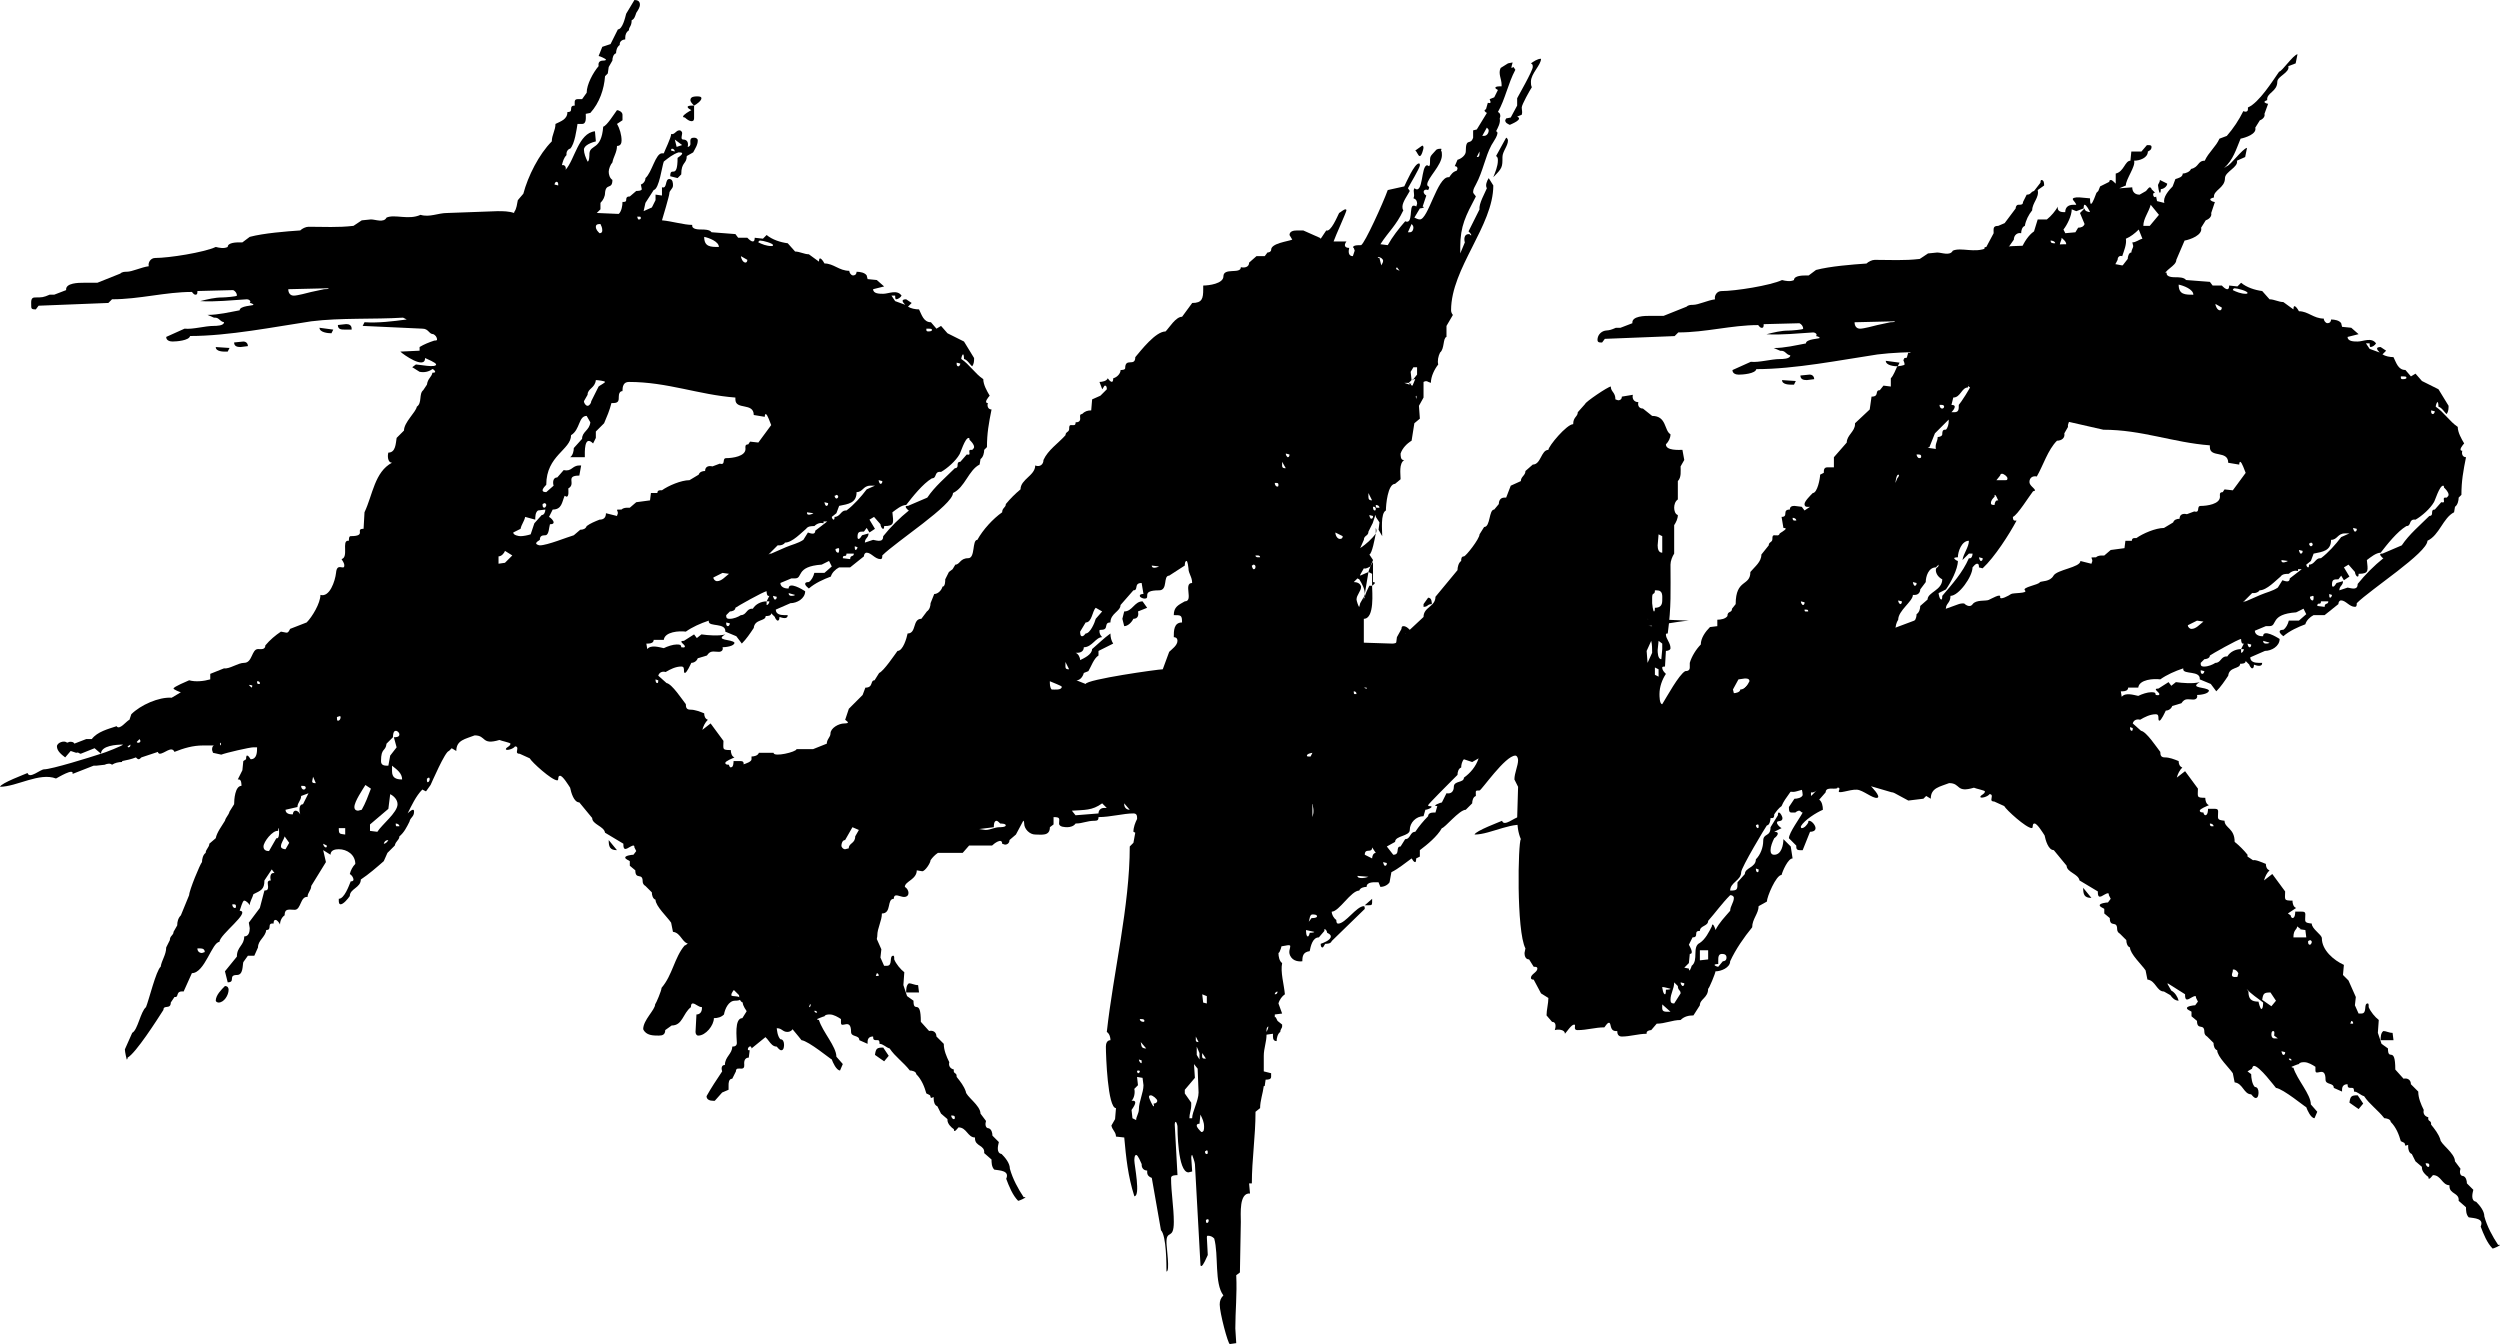
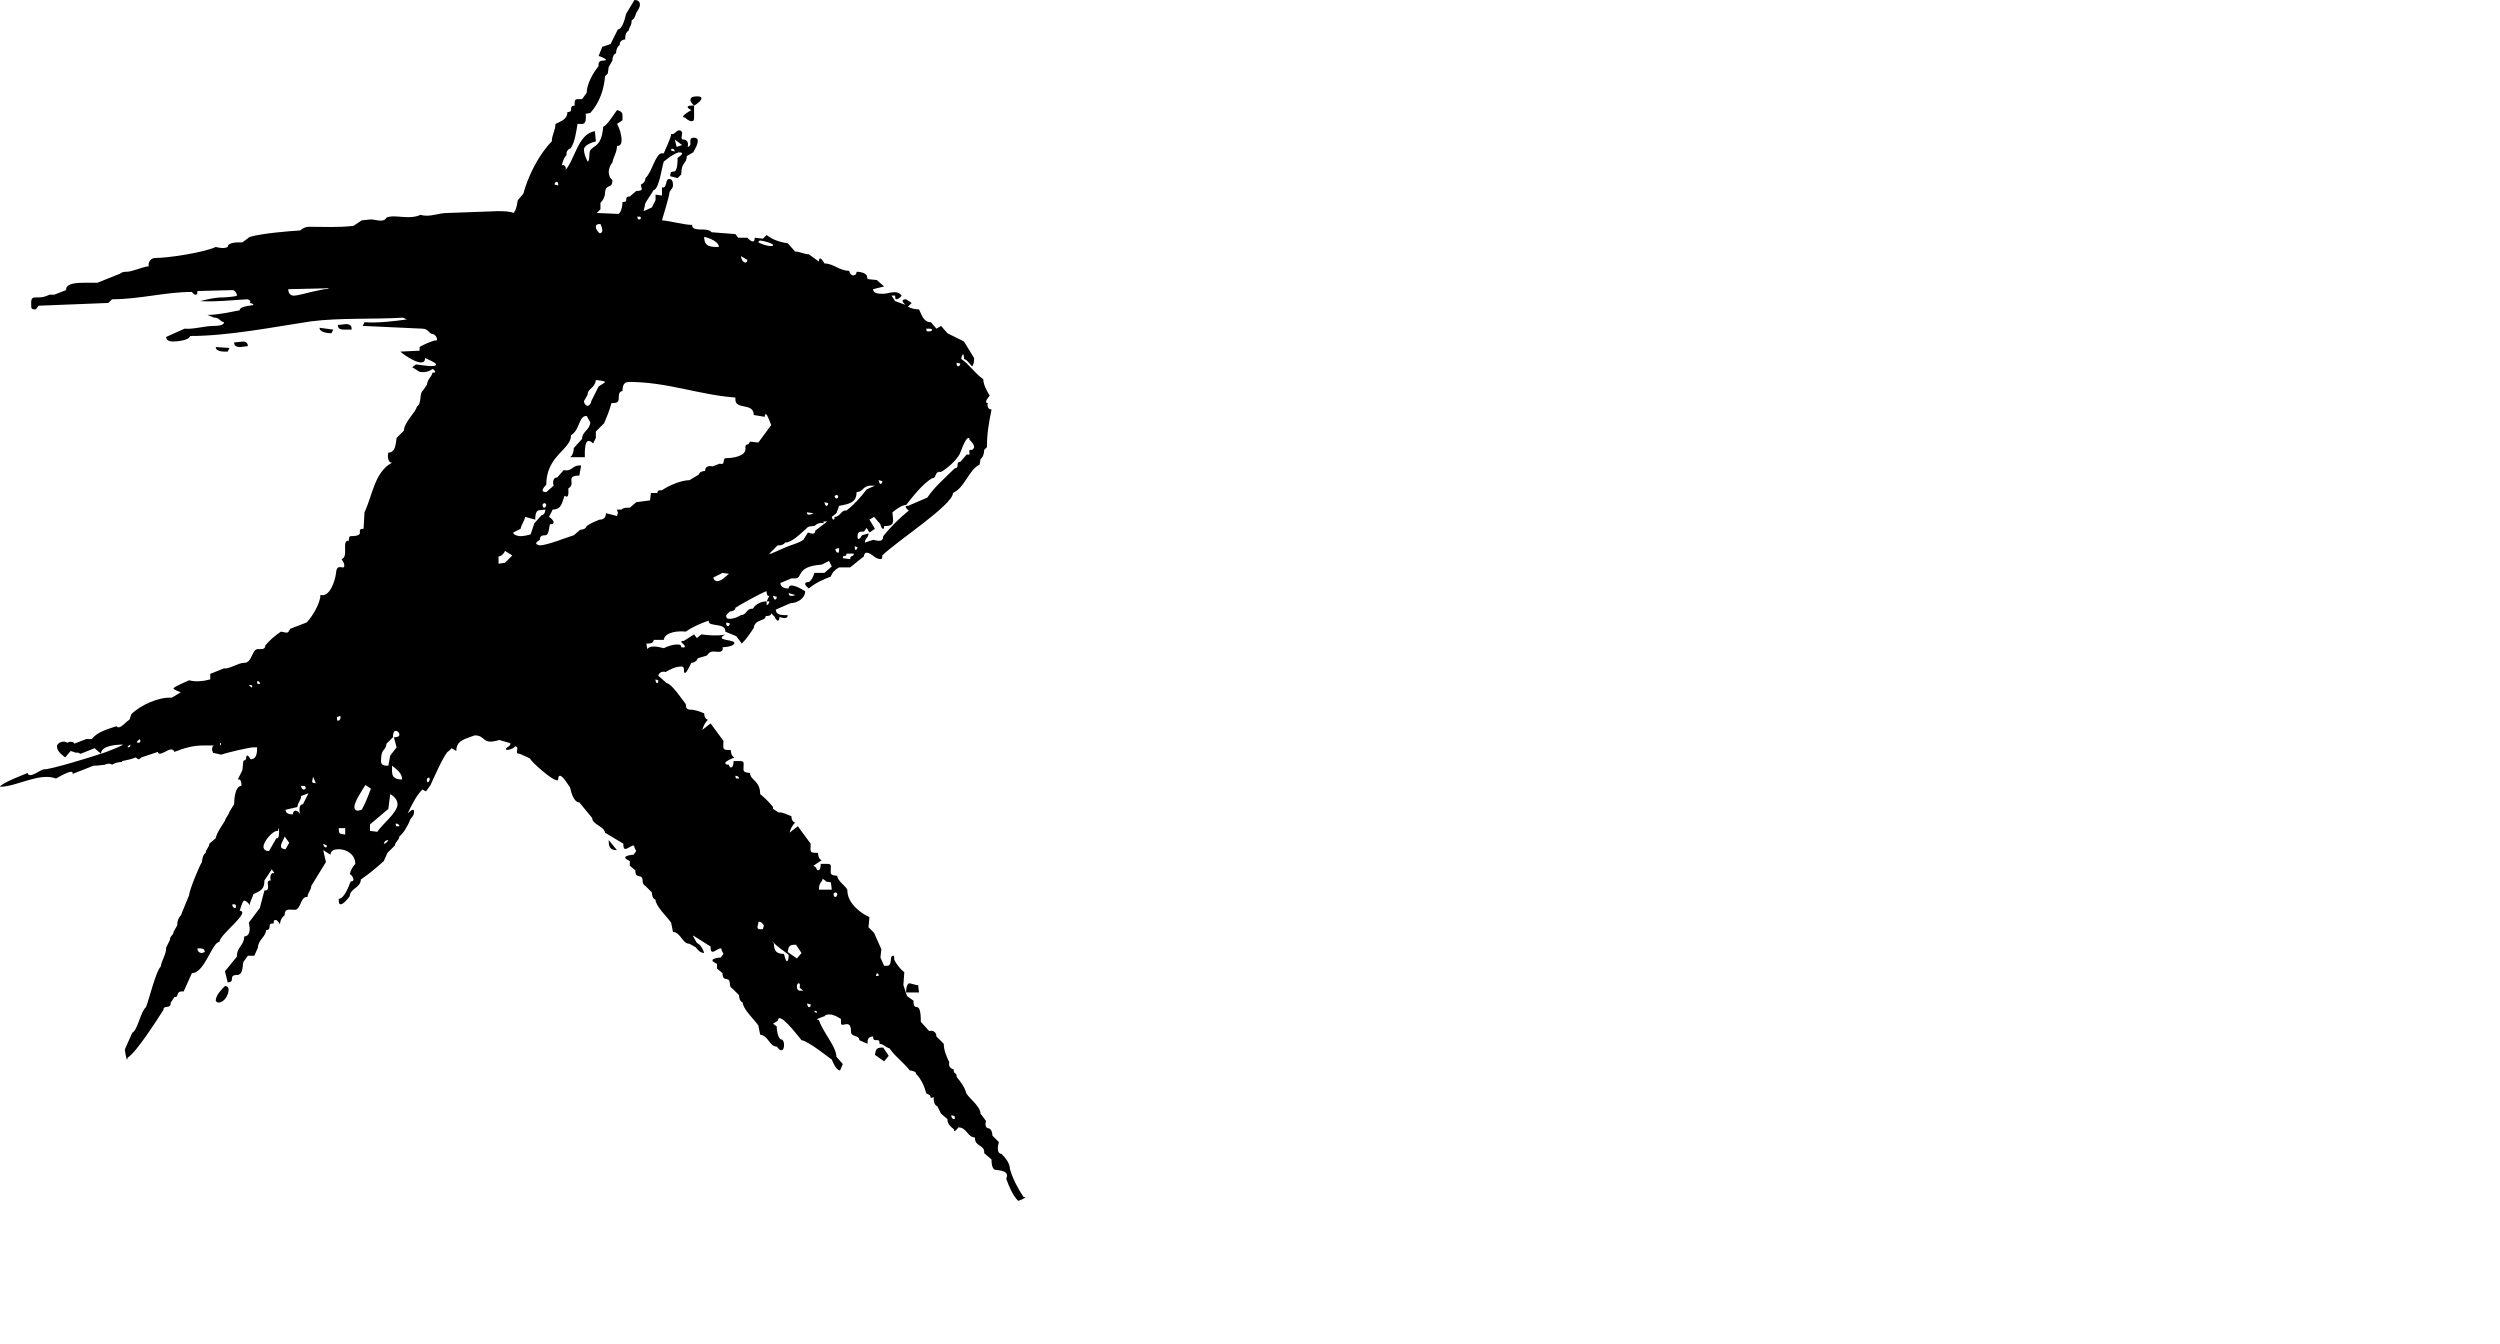
<svg xmlns="http://www.w3.org/2000/svg" id="BrushScript" viewBox="0 0 680.75 366">
  <defs>
    <style>.cls-1{stroke-width:0px;}</style>
  </defs>
  <path class="cls-1" d="M232.25,75c.75,0,1-.5,1-1,1,0,2.25.25,2.75,1l.25,1,2.5.25,2,1.75-3,.75c0,1.25,1.75,1.25,2.75,1.25,1.5,0,3.75-1.25,5,.5-.25.5-1,1-1.5,1-.25,0-.25-.75-.25-1h-1l1,1.5,2.75,1c-.75-.75-1.25-1.5.25-1.5l1.5,1-1,1c.75.5,2,.75,3,.75.75,1.5,1.25,3.5,3.25,3.5l1.5,1.75,1.25-.75,1.75,2,4.5,2.25,2.75,4.5c0,.75,0,1.5-.5,2.25-.5-.25-1.25-1.75-2.25-2,0,0,0-1.25-.25-1.25s-.5,1-.5,1.25c2.25,1.5,3.75,4,6,5.5,0,1.5,1,3.25,1.75,4.5-.25.25-1.75,2-.5,2-.25.75,0,1.75,1,1.75-.75,3.75-1.25,6.5-1.25,10.25l-.75.75c0,.75-.25,2-1,2.5l-.25,1.5c-3,1.5-4,6.25-7.25,7.75,0,3.25-15.5,13.25-19.25,17,0,.5,0,1-.5,1-1.5,0-2.5-1.75-3.75-1.75-.5,0-.75.5-.75,1l-3.75,3h-3c-1,.5-2,1.5-2.25,2.5-2,.75-4.25,1.75-6,3.25-.25-.25-1-.75-1-1.25s.75-.5,1-.5c.75-.5,1.25-1.5,1.5-2.5h2.75l2-1.75-.75-1.5-2,1c-7.25.5-5,3.75-7.25,3.75h-1l-3,1.25c0,1,1,1.5,2,1.5h.25c0-2,3.75.25,4.5.75,0,2-2.25,3.25-4,3.25l-4,1.75c0,1.25,1.25,1.5,2.25,1.5h1c0,1.25-1.5.75-2.25.5,0,.25,0,1-.5,1-.25,0-.75-.75-.75-1l-1-1c0,.75-1,.75-1.5.75,0,1.5-3,.75-3.25,3.25-1,1.5-2,3-3.25,4.25l-1.5-2-3-1.25c.25-2.5-4.5-1.25-4.5-2.75v-.25c-2.25.75-4.5,1.75-6.25,3-1.75-.25-5.75,0-6,2.25h-2.75c0,.75-.75,1-1.5,1h-.5l.25,1.5c1-1.25,3.25-.5,4.5-.25,1-.5,2.5-1,3.5-1,.75,0,1.25,0,1.25.75.25,0,1,.25,1-.25s-2-1.5-.25-1.5l2.75-1.75.75,1,1.25-1c1.75.25,4.75.5,6.5,0-3,1.75,1.75,1.25,2.5,2.25,0,1-2.5,1.25-3.25,1.25.25.75-.25,1.25-1,1.25-1.5,0-2.25-.5-3.25,1l-2.5.75c-.25.75-1,1.25-1.75,1.25-.25.5-1.25,2.75-1.75,2.75-.25,0-.25-.5-.25-.5,0-.75,0-1.25-.75-1.25-1.5,0-3,.75-4.25,1.5-.75-.25-1.75,0-2,1l2.25,2c1.5.25,4.25,4.5,5.25,5.75,0,1,.25,1.5,1.25,1.5,1.25,0,2.5.5,3.75,1,0,.75.25,1.5,1,1.75-.75.75-1.25,1.75-1.5,2.75l2.25-1.75,3.5,4.75c0,2.25-.5,2.5,2,2.5,0,.75.25,1.75,1,2-.5.25-2.5,1-2.5,1.5s.75.5,1,.5c0,.25.25.75.5.75.75,0,.75-1.5.75-1.75h1.75c.5,0,1,0,1,.75,0,2-.5,2.25,1.75,2.5,0,2,2.75,2,2.75,5.75,1.25,1,2.5,2.25,3.5,3.5v.5l1.5,1c.75-.25,2.75.75,3.5,1,0,.75.25,1.5,1,1.75-.75.75-1.25,1.75-1.5,2.75l2.25-1.75,3.5,4.75c0,2.25-.5,2.5,2,2.5,0,.75.25,1.75,1,2l-2.25,1.5.75.5c0,.25.25.75.5.75.75,0,.75-1.5.75-1.75h1.75c.5,0,1,0,1,.75,0,2-.5,2.25,1.75,2.5,0,1.5,2.75,3,2.75,4,0,3.25,3.25,6,6,7.25l-.25,2.75,1.5,1.5,2,4.5-.25,2.25,1,2.25h.75c1.75,0,.5-2.75,1.75-2.75.25,0,.25.5.25.5v.5c.5,1.25,1.75,2.75,2.75,3.5l-.25,3.5,1,3,1.75,1.25c0,3.75,2-1,2,5.75l2.25,2.5c1-.25,2,.25,2,1.5l2,2c0,1.75.75,3.5,1.5,5-.25,1,.25,1.75,1.25,2-.25,1.25.75.75.75,1.75v.25c1,1.25,2,2.5,2.5,4,0,1.25,4,3.75,4,6l1.5,2c-.25.75-.25,2,.75,2,.75.25,1,1.25,1,2l1.75,1.75c-.25,1-.75,3,.75,3.25,1,1,2.25,2.5,2.25,4,.75,2.75,2.25,5.5,3.75,7.75h.5c0,.25-1.75,1-2,1-1.5-1.5-2.5-4-3.25-6,1-2.25-1.75-2.25-3.25-2.5-.75-.75-.75-2-.75-2.75l-2-1.75c.25-2.25-2.5-1.75-2.5-4v-.25c-2,0-2.25-2.75-4.5-2.75-.25.25-1.25,1.75-1.25.5-.75-.5-1.75-1.5-1.75-2.5v-.25l-1.75-1.5-1-2c-.75-.25-1-1.25-1-2v-.5l-.75.25-.25-.75-1-.5c-.5-1.75-1.25-3.75-2.75-5.25,0-.75-1.25-1-1.75-1-1.75-2.25-4-3.75-5.5-6-1-.25-1.75-1.25-2.75-1.25,0-.5,0-1-.5-1-1,0-1.25,0-1.25-1-1,0-1.5.5-1.5,1.5v.5l-2.25-1c0-1.5-2.25-.75-2.25-2.25,0-4-2.75-.75-2.75-2.5v-1c-.75-.5-2-1.25-3-1.25-.5,0-1.25,0-1.5.5-.25,0-2,.75-2,.75,0,.25.5.25.5.25,1,3.25,4.75,7.25,4.75,10l1.75,2-.75,1.75c-1,0-2-2.25-2.25-3-.25,0-6.25-5-8.25-5.25-.25-.25-4.5-6-6-6-.25,0-.5.5-.5.75l-1.25.75,1,.75c0,1,.25,2.75,1,3.5.75,0,1,.75,1,1.5,0,.25,0,1.5-.75,1.5-.5,0-1-.75-1.25-1-2,0-2.25-3-4.5-3.25l-.5-2.5c-1-1.5-4.25-4.5-4.25-6.25-.75-.25-1-1.25-1-2l-1.75-1.75c-.5-.25-.75-.75-.75-1.25,0-2.5-2-.25-2-3l-1.5-1.25v-1.25c-.25-.25-1.25-.5-1.25-1s1.75-.75,2.25-.75l.75-1-.5-1c0-.25,0-.5-.25-.5-1,0-2.75,2.25-2.75-.25v-.25l-4.75-3v.25l1,1.75c1,.5,1.75,1.75,2,2.75-1,0-1.75-.75-2.25-1.5l-1.75-1c-2,0-2.25-3-4.5-3.25l-.5-2.5c-1-1.5-4.25-4.5-4.25-6.25-.75-.25-1-1.25-1-2l-1.75-1.75c-.5-.25-.75-.75-.75-1.25,0-2.5-2-.25-2-3l-1.5-1.25v-1.25c-.25-.25-1.25-.5-1.25-1s1.75-.75,2.25-.75l.75-1-.5-1c0-.25,0-.5-.25-.5-1,0-2.75,2.25-2.75-.25v-.25l-5-3c-.25-1.75-3.5-2.25-3.5-4l-3.5-4.25c-1.5,0-2.25-2.75-2.5-4-.5-.75-2-3.25-2.75-3.25s-.25,1.25-.75,1.25c-1.5,0-7-5-7.5-6l-2.75-1.25c-.25,0-.75,0-.75-.5s.5-1.5-.5-1.5c-.5.75-2.5,1.25-2.5.75s1.25-.75,1.25-1.5c0-.25-2.5-.75-3-1-5,1.5-3.5-1.25-6.75-1.25-2.5,1-5,1.25-5,4.25l-1.25-.75-.75.75c-1,0-4.75,8.75-5,9.25l-1.25,1.75-1-.5c-1.75,1.75-3,4.5-4,6.5.25-.25,1.75-1.75,1.75-.5,0,1.5-1,1.5-1.25,2.75-.75,1.5-1.5,3-2.75,4,0,1-1,1.25-1.25,2.5l-2,2-1,2.25c-2,1.75-4,3.5-6.25,5,0,2.25-3,2.5-3,4.5-.5.75-1.75,2.25-2.5,2.25-.5,0-.5-.75-.5-1v-.5c1.5,0,2.75-3.5,3.25-4.75.25,0,.75,0,.75-.5s-.5-1.25-1-1.5c.25-1,.75-2,1.5-2.75,0-2.5-2.25-4-4.5-4-1,0-2.25.25-2.25,1.5l-2-1.25.75,3.25-4,6.5c0,1.25-1,1.75-1,3-2-.25-1.75,3.5-3.5,3.5-1.5,0-2.75-.5-2.75,1.5-.75.5-1.25,1.5-1.25,2.5-.25-.5-.75-1.25-1.25-1.25s-.5.75-.5,1c-2-.25-.25,1.75-2,1.75-.25,2-2.25,2.75-2.25,4.75l-1,2.25h-1.75l-1.25,1.75c-.25,1,0,3.5-1.75,3.5-2.5,0-.25,2-2.5,2l-.75-3,3.25-4c0-2.75,2-3,2-5.5,1.25,0,1.5-1.25,1.5-2.25l-.25-1.5,3-4,1.25-4.75c.75,0,1-.25,1-1s-.5-1.75.75-1.75c-.25-.75-.25-2.25,1-2l-.75-1-2,3c0,2.5-1,2.75-3,3.75-.25,1-1,2-1,3-.25-.5-1-1.25-1.5-1.25s-1,2.25-1.25,2.75c3.25.25-5.5,6.5-5.5,8.5-2,0-4,8.5-7.5,8.5l-2.25,5c-2.25-.25-1.25,1.5-2.25,1.5h-.25l-1,1.5c0,2-2,.5-2,2-1.75,2.75-7.5,11.75-9.75,13,0,0,0,.5-.25.5,0,0-.5-2-.5-2.75l2-4.5c1.5-.75,2.25-5.75,3.75-7,.75-1.75,2.75-10,4-11,.25-1.75,1.5-3.25,1.5-5.25l1-2c0-1.25,1-1.25,1-2.25l1-1.75c0-1,.25-2,1-2.75l2.25-5.5c0-1.25,3-8.5,3.5-9,0-.75.25-2,1-2.5,0-1,1-1.5,1-2.5l1.75-1.5c.25-1.5,1.75-3.5,2.5-4.75.25-1,1-1.5,1.25-2.5l1.25-2c0-1.25.25-5,2-5,0-.5,0-1.75-.75-1.75h-.25l1.25-2.5.25-2.5.75-.5s0-1,.25-1c.5,0,.75.75,1,1,1.75,0,1.75-2,1.75-3.25h-1c-1,0-7.5,1.5-8.75,2l-2.25-.5-.25-.75c0-.5,0-1,.5-1.25h-3c-2.75,0-5.25.75-7.75,1.75-.75-1.75-2.75.5-4,.5-.25,0-.5-.25-.5-.5l-4.5,1.5c-.25.25-.5.5-.75.5s-.5-.25-.75-.5c-1.25.5-2.5.75-3.75,1v.25c-1,0-2,.25-2.75.75-.5-.5-1.5-.25-2,0l-2.25.25h-.75l-5.75,2.25c.5-1.75-4,1-4.5,1.25-4.5-1.75-10.75,2.25-15.25,2.25.25-1,7-3.5,7.5-3.75.5,1.75,3.5-1,4.5-1,2,0,12.5-3.25,15.5-4.25l-1.75-1.5-3.75,1.5c-.5,0-.5-.5-1.25-.25l-1.5-.5-1.5,1.75c-1-.75-2.25-1.75-2.25-3,0-1,2-1.75,2.75-1l.75-.25c.5,0,1,0,1.25.5l3.25-1.25h1.5c1.5-2,4.5-2.75,6.75-3.5.75,1.25,2.75-1.5,3.5-1.75l.5-1.5c2.5-2.5,7.5-4.75,11-4.5l2.5-1.5c-.25,0-2-.75-2-1,0-.5,3.75-2,4.25-2.25,1.75.5,4,.25,5.75-.25v-1.5l3.75-1.5c1.5.25,3.75-1.5,5.5-1.5,2.25,0,2-3.75,3.75-3.75.75,0,2,.25,2-1,1.25-1.5,2.75-2.75,4.25-3.75,1.75.25,1.75.75,2.5-.75l4.5-1.75c1.5-1.5,3.75-5.25,3.75-7.5,2.5.75,4-3.75,4.25-6,.25-3,2.25-.5,2.25-2,0-.75-.5-1.25-.75-1.75,2-.5,0-5,1.75-5h.25c0-.5,0-1.25.5-1.25,4.5,0,1-2,3.5-2l.25-4.5c2.25-4.75,2.75-11,7.5-13.5-1.25,0-1.25-2-1-2.75,2,0,2-2.5,2.25-4l2-2c0-2.25,3.25-5,3.5-6.5,1.5-1,.5-3.5,1.75-4.5l1-1.5c.25-1.75,1.25-2,1.5-3.25.25,0,.75,0,.75-.25s-.5-.75-.75-.75c-1,.75-2.25,1-3.5.75l-2-1.25,1-.75c.75,0,5.5,1,5.5,0,0-.5-2.5-1.5-3-1.75,0,3.25-6-1-6.75-1.75l5.25-.25v-1c1.25-.75,2.5-1.25,4-1.75.25,0,.75,0,.75-.25,0-.75-.5-1.25-1-1.5-1.25,0-1.25-1.5-3-1.5l-16.25-.75.5-1c3.75.25,7.75-.25,11.5-.75l-1-.5c-8,.5-17,0-25,1-10,1.5-22.5,4-33,4-.25,1.25-3.75,1.5-4.75,1.5-.75,0-1.75-.25-1.75-1.25l5-2.25c2.25.25,5.5-.75,8-.75.5,0,2.75,0,2.75-1-1.25-.25-1.25-1.25-2.5-1.25h-.25l-1.75-.75c3,0,6-.75,8.75-1.25,0-1.25,3.75-1.25,3.75-1.5s-.75-.5-1-.5c.5-.5-.25-1-.75-1-4.25.25-8.5.75-12.75.5,2-.5,4-1,6-1,.75,0,4-.25,4-.5,0-.75-.5-1.25-1-1.5l-9.75.25c0,.5,0,1-.5,1s-.75-.5-1-.75c-7.25,0-14.25,2-21.75,2l-1,1-19,.75-.75,1c-.75,0-1.25,0-1.25-.75,0-1.25-.25-2.5,1-2.5,2,0,2.25,0,4-.75h1.25l3.25-1.25c-.25-2,3.5-2,4.75-2h3.75l6.25-2.5c.5-.5,1.25-.5,1.75-.5,1.5,0,4-1.25,6-1.5-.25-1,.5-2.25,1.75-2.25,3.75,0,13.25-1.5,16.5-3,1,.25,2.25.5,3.25,0,0-1.25,2.5-1.25,3.25-1.25h.75l2-1.5c3.75-1,10-1.5,13.75-1.75.5-.5,1.5-1,2.25-1,4.25,0,8,.25,12.25-.25l2.25-1.5,2.5-.25c1.25,0,3.5,1,4.25-.5,2.25-1,6,.75,9.25-.75,2.5.75,4.75-.5,7.25-.5l13.75-.5c1.5,0,3,0,4.5.5v-.25c.75-1,.75-2.25,1-3.25l1.5-1.75c1.25-4.75,4.25-10.75,7.75-14.25,0-1.75,1-3,1-4.75,1.5-.75,3.25-1.25,3.25-3.25.5,0,1,0,1-.75s.25-1,1-1c0-.75-.25-1.75.75-1.75h1.25l1.25-1.75c0-2.25,1.75-5.5,3.25-7.25q-.25-1.5,1.25-1.5s.75,0,.75-.25-1.75-1-2-1l1-2.5,2.25-.75,2-4c1.25,0,2-3.25,2.25-4.25l2.25-3.75c.75,0,1.5.25,1.5,1.25,0,.75-.5,1.5-1,2.25-.25.75-.5,1.75-1.25,2,0,1.75-.75,1.75-.75,2.75-.75.5-1,1.25-1,2v.5c-.75,0-1.5.5-1.5,1.25v.25c-.75.5-1,1.5-1,2.25-.75.25-1,1.25-1,2l-1,1.75-.25,1.75-.75.75c-.25,3.5-1.5,7.25-4,10l-1.25.25c0,1,.25,2.75-1,2.75h-1.25c-.25,1.5-.75,5.5-2,6.75-.5,0-1,.75-1,1.25v.5c-.75.75-1,1.75-1.25,2.75.75-.25,1.25.5,1,1.25,2.5-2.75,3.5-10,8-10.5l.25,2.75c-1,.25-3.25,1-3.25,2.25,0,1,.5,2.25,1,3.25.5,0,.5-2,.5-2.25.25-2.5,3.25-.75,3.75-7.25,1-.25,3-3.5,3.75-4.5.5,0,1.5.5,1.5,1.25v1.5l-1.5,1c.75,1.25,1.25,3,1.25,4.5,0,.75-.25,1.5-1.25,1.5,0,1.75-1,3-1.25,4.5-.5.5-1,1.75-1,2.5s.25,1.75,1,2.25c0,2.75-1.75.75-2,3.5,0,1-.5,2-1.25,2.75v1.75l-1,1,5.75.25h.25c.75-.75,1-2.25,1-3.25.5,0,1,0,1-.5,0-.75.25-1,1-1l1.75-1.5c.25,0,1.5,0,1.5-.5l-.25-1.25c.75-.25,1.25-1,1.25-1.75,1.75-1.5,2.75-6.75,4.5-6.75h.5c.25-.75,2-4.25,2-5.25,1,.25,1.25-1,2.25-1,.5,0,.75.5.75.75,0,.5-.5,1.75.25,1.75,1.25,0,1.5,1,1.25,2,.5,0,.75-.5.75-.75,0-1-.25-1.75,1-1.75.5,0,1,.25,1,.75,0,1.25-.75,2.25-1.25,3.25l-1.75,1c0,2.25-1.5,1.5-1.5,5l-1,1-2-.5c0-3,2,1.25,2-5,.25-.25,1.25-.75,1.25-1.25,0-.25-.75-.25-1-.25-1.5.5-2.75,1.5-4,2.5-.5,1.25-1.25,7.5-2.75,7.75l-2.25,3.5-.5,2.25,2.25-1,1-2v-1.5l1.75.25v-2.25c1.5.5.75-2.25,2-2.25,1,0,1,1.25,1,1.75,0,1-1,1.25-1,2.25,0,.5-1.75,6.5-2,7.25,2.75.25,6,1.25,8.25,1.25-.25,1.25,1.75,1.25,2.5,1.25s2.25,0,2.75.75l6.5.5.75,1h2.5c.5.5,1,1,1.5,1s.5-.75.5-1l2.25.25,1-1c1.5,1.25,3.75,2,5.75,2.25l2,2.25c1.25,0,2.5.75,3.75.75l2.75,2c0-2,1.25,0,1.5.5,2.5,0,4,2,6.75,2,0,.5.5,1.25,1,1.25ZM27.5,205.25c1-.25,6-2.25,6-2.5-1.75,0-6,.25-6,2.5ZM34.75,203.25c0,.25.25.25.25.25.25,0,.5-.25.5-.5v-.25l-.75.5ZM37.25,202c0,.25.25.25.5.25s.5-.25.5-.5l-.25-.5-.75.75ZM55,259.5l.75-.25c0-.75-.5-1-1.25-1h-.75c0,.75.5,1.25,1.25,1.25ZM62.5,94.75l-.5,1h-.5c-.75,0-2.75,0-2.75-1.25l3.75.25ZM62.25,269.5c0,1.5-1.25,3.5-2.75,3.5-.25,0-.75-.25-.75-.5,0-1.5,1.5-3,2.5-4,.75,0,1,.5,1,1ZM60,203c.25-.25.25-.5,0-.75-.25,0,0,.75,0,.75ZM64,247.25c.25,0,.25-.25.25-.5,0-.5-.25-.5-.75-.5h-.25c0,.5.25,1,.75,1ZM66.25,93c.75,0,1.25.5,1.25,1.25l-2,.25c-1,0-1.75-.25-1.75-1.25l2.5-.25ZM67.75,186.5l.75.75.25-.5c-.25-.25-.75-.25-1-.25ZM70,185.75c0,.5.25.5.5.5h.25v-.25c0-.5-.5-.5-.75-.5v.25ZM71.75,230.5c0,1,.75,1.25,1.5,1.25l2-3.5c.75.25.75-1.25.75-1.75,0,0,0-1-.25-1v.75c-1.5-.25-4,3-4,4.25ZM76.5,230.5c0,.5.75.75,1.25.75l1-1.75-1.25-1.75c-.25,1-1,1.75-1,2.75ZM81,219.75l-3.25.75c0,1,1,1.25,1.75,1.25h.25c0-.5.25-1,.75-1s1,.5,1.25,1c-.25-.75-.5-2.75.75-2.75l1.5-3-2,.75c0,1.25-1,1.75-1,3ZM80,80.5c1,0,3.75-.75,4.75-1l3.5-.75c.25,0,1.25,0,1.25-.25h-.25l-10.75.25c0,1,.5,1.75,1.5,1.75ZM82.75,215c.25,0,.5-.25.5-.5,0-.5-.5-.5-.75-.5h-.5c0,.5.25,1,.75,1ZM85,212.75c0,.5.5.5,1,.5l-.75-1.75-.25,1.25ZM90.75,89.75l-.5,1c-1,0-3.25-.25-3.25-1.5l3.75.5ZM88.75,230.75c.25,0,.25-.25.25-.5l-1-.5c0,.25.25,1,.75,1ZM91.75,195.5c0,.25,0,.75.25.75.5,0,.75-.5.75-1,0-.25-.25-.25-.25-.25l-.75.25v.25ZM94.25,88.25c.75,0,1.5.25,1.5,1.25v.25h-1.75c-1,0-2,0-2-1.25l2.25-.25ZM94,227.25v-1.75h-1.75c0,1.75.25,1.5,1.75,1.75ZM96.5,219.75c0,.75.5,1,1,1l1-.25c1-1.75,1.75-3.75,2.5-5.75l-1.5-1c-.75,1.25-3,4.5-3,6ZM105.75,220.25l-5,4.25v1.75l2,.25c1.25-2,5.5-5.25,5.5-7.5,0-1.25-1-2.25-2-2.75l-.5,4ZM105.25,202.5c-.25,2.25-1.5,1-1.5,4.75,0,1.25,1,1.25,2,1.25l.5-2.75,1.75-2.25-.75-2.75c.5,0,1.5,0,1.5-.75,0-.5-.5-1-1-1-.75,0-.75,1.5-.75,1.75l-1.75,1.75ZM105.75,228.75q-1,0-1.25,1c.5,0,1-.5,1.25-1ZM106.75,210c0,1.75,1,2.25,2.75,2.25,0-1.75-1.5-2.75-2.75-3.75v1.5ZM108,225h.75c0-.5-.5-.75-1-.75,0,.25,0,.75.25.75ZM116.25,212.5s0,.5.25.5.5-.5.5-.75,0-.5-.25-.5-.25.25-.5.25v.5ZM135.75,151.5v2l1.75-.25,2-2-2-1.25c-.25.75-1,1.5-1.75,1.5ZM145.75,141.5l-2.75-.75c-.25,1.25-1,2-1.25,3.25l-2,1c0,.75,1.5,1,2,1,.75,0,2-.25,2.75-.5l1-3,2-2.25c.75,0,1-1,1-1.5l-2,.25c-.75.5-.75,1.75-.75,2.5ZM156.25,122l2.25-2.5c0-2,2-2.25,2.25-4.5l-1-1.75c-2.25,0-1.75,3.75-4.25,5.25,0,4-6.75,5.5-6.75,13.5-.25.25-1,1-1,1.5s.75.5,1,.5l2-1.75c-.25-.75-.25-2.25,1-2.25l1.75-2c2.25.5,2.25-1.25,4.25-1.25h.5l-.5,2.75c-4,0-.75,2.25-3,3.5,0,.5.25,2.25-.5,2.25l-.5-.25c-.75,1.75-.75,3.75-3.25,3.75l-1,2c.5.25,1.25,1,1.25,1.5s-.75.5-1,.5c-.25.75-.25,3-1.25,3s-1.5.25-1.5,1.25c-.25.25-1,.5-1,1,0,.25.75.5,1,.5,2,0,7.5-2.25,9.25-2.75l1.75-1.5c.75,0,1.5-.25,1.75-1,1-.75,2.25-1.25,3.5-1.75q1.75,0,1.75-1.75l3,.75.25-.75c0-1-1-1,1-1,.5-.5,1.25-.5,1.75-.5h.5l1.75-1.5,3.75-.5.25-2h1.75c0-.5.25-.75.75-.75h.5c1.75-1.25,5.25-2.75,7.5-2.75l2.5-1.5c.25-.75,1-1,1.75-1,0-1.25,1-1.5,2-1.25l2-.75c1.75.5.5-1.5,1.75-1.5,1.75,0,5.25-.5,5.25-2.5,0-.5-.25-1.25.75-1.25l.5-.75,2.25.25,3.5-4.75c-.25-.5-1-3-1.5-3-.25,0-.25.75-.25.75l-3-.5c0-3.5-5-1.25-5-4.25v-.5c-10-.75-18.5-4.25-29-4.25-1.5,0-1.75,1.25-1.75,2.5-.75,0-1,.75-1,1.5,0,1,0,1.75-1.5,1.75h-.5c-.5,2-1.25,3.75-2,5.5l-2.25,2.25v1.75l-.75,1.5c-2.5-2.5-2.25,2.5-2.25,3.75h-4c.75-.5,1-1.75,1-2.5ZM147.75,137.5c0,.25,0,.75.5.75.25,0,.5-.5.5-.75s-.25-.5-.5-.5l-.5.25v.25ZM152,50.25c0-.25,0-.75-.5-.75-.25,0-.5.5-.5.75l1,.25v-.25ZM160,107.5l-1,1.75c0,.5.5,1.25,1,1.25s1-.75,1-1.25l2-4c.25-.25,1.75-1,1.75-1.25s-2-.5-2.5-.5c-.25,2.25-2.25,2.25-2.25,4ZM164,62.75c0-.75-.25-1.25-.5-1.75-.5,0-1.25,0-1.25.75s.5,1.25,1,1.75c.5,0,.75-.25.75-.75ZM168,231.5c-2,0-2.25-1-2.25-2.75l2.25,2.75ZM174.25,59h-.75l.25.75h.5l.25-.25c0-.25,0-.5-.25-.5ZM179,186c.25,0,.25-.5.25-.75l-.75-.25c0,.25,0,1,.5,1ZM183,40.5q-.25,0-.25.25v.25l1,.25c0-.25-.25-.75-.75-.75ZM183.75,38l.5,2,1.5-.5-2-1.5ZM189,32c0,.5,0,1-.75,1-.5,0-1.25-.5-1.75-1,0,0-.5,0-.5-.25,0-.5,1.75-1.5,2.25-1.75-1-.5-1.75-1.25.25-1.25h.5v3.25ZM188,27.25c0-1,1.25-1,1.75-1s1.25,0,1.25.5c0,.75-1.5,1.75-2,2-.5-.5-1-1-1-1.5ZM195.75,67.25c0-1.5-2.75-2.5-4-2.75,0,2.75,1.75,2.75,4,2.75ZM194.25,157.25c0,.5.5,1,1,1,1.25,0,2.25-1.25,3.25-2l-1.75-.25-2.5,1.25ZM209.5,162.25c-.75.25-.75-1-.75-1.25-.75,0-8.25,4.25-8.5,4.5,0,.75-1,1-1.5,1l-1,1v.25c0,.75.5.75,1,.75,1,0,2.25-.5,3-1,1.5,0,1.5-1.75,3-1.75h.25c.75-1.25,2.25-2,3.75-2l.75-1.5ZM197.75,169.75c0,.25,0,.75.5.75.25,0,.5-.5.5-.75l-1-.25v.25ZM200.75,212h.5c0-.5-.5-.75-1-.75,0,.25,0,.75.5.75ZM203,71.5c.25,0,.5-.25.5-.75l-1.75-1c0,.5.5,1.75,1.25,1.75ZM206.5,251.25c0,.5-.25.75-.25,1.25,0,.75,1.25.5,1.5.5l.25-1c-.25-.5-.75-1-1.25-1h-.25v.25ZM210,67c.25,0,.5,0,.5-.25,0-.5-2.75-1.25-3.5-1.25-.25,0-.5.25-.5.5,1,.5,2.25,1,3.5,1ZM208.75,164.75c.5,0,.75-.75.75-1h-.75v1ZM221.75,143.25c-.75,0-1.75,0-2.25.75-1.25,1-3.75,3.75-5.75,3.75-.25.5-1,.75-1.5.75h-.5l-2.5,2.5.5-.25h.25l4-1.75c1.75-.75,3.25-1,4.75-2l1.25-2c.75.25,2,.75,2-.5l3.25-2.5h-1v.5c-.75-.25-1.75,0-2.5.75ZM213.5,259.75c0,.25.5,2,.75,2,.5,0,.5-1.5.5-1.75-1.5-1.25-3.25-2.25-4.5-3.75l.5.75c0,2,.75,2.75,2.75,2.75ZM211,163.25c.5,0,.5-.5.5-.75l-1-.25c0,.25.25,1,.5,1ZM214.5,259.25l2.5,1.75,1.25-1.5-1.5-2.25c-1.75,0-2,.25-2.25,2ZM215.5,162.25c.25,0,.75,0,1-.25l-1.75-.5c0,.5.25.75.75.75ZM218.75,269.75l-1-.75c0-.25.25-1.25-.25-1.25s-.5.75-.5,1c0,.5.25,1,.75,1h1ZM219.75,139.75c0,.75,1.5.25,1.75,0l-1.75-.25v.25ZM220.25,274.25c.5,0,.5-.5.5-.75l-1-.25c0,.25.25,1,.5,1ZM222.25,275.75h.25c0-.25-.25-.5-.5-.5h-.25c0,.25.25.5.5.5ZM223,242.25h3.5l-.25-2-1.75-.25h.5l-1-.75c0,1-1,.75-1,3ZM225,137.75c.5,0,.5-.5.5-.75l-1-.25c0,.25.25,1,.5,1ZM237,132.25c-2,0-2,1.75-3.75,1.75,0,3-2.25,3.25-4.75,3.75l-.75,2-1.25,1c0,.25.25.75.5.75s.25-.5.25-.75c1.5,0,1.75-1.75,3-1.75h.25c2-1.5,4-3.75,5.5-5.75l2.25-1h-1.25ZM227,243.5c0,.25,0,.75.5.75.25,0,.5-.5.5-.75s-.25-.5-.5-.5l-.5.25v.25ZM227.75,135.75c.25,0,.5-.25.5-.5s-.25-.5-.5-.5c0,0-.25.25-.5.25,0,.25.25.75.5.75ZM228.25,150.5c.25,0,.25-.75.25-1,0,0,0-.25-.25-.25l-.75.25c0,.5.25,1,.75,1ZM229.5,152l2,.25c0-1.25,1-.5,1-1.5h-2c0,1.25-1,0-1,1.25ZM232.75,149c0,.25,0,.75.25.75s.5-.5.5-.75l-.75-.25v.25ZM243,139.5c.25,2.75.75,3.75-2.25,3.75,0,.25,0,.75-.25.75-.5,0-.75-1-.75-1.25l-1.75-2-1.25.75,1.5,2.5-1.5,1-.75-1.25-.75,1c-1.25,0-1.75,0-1.75,1.5,0,0,0,.5.25.5.5,0,.75-.75,1-1l1.75-.5c0,1.25-1,1.25-1,2.5l2.25-.75c1.25.25,2.75.75,2.75-1,2-2.5,4.5-5,7-7-.25,0-1.5-1.25-.5-1.25h.25l5.25-2.25c2-3,5-5.5,7.5-8,.5,0,.75-.25.75-.75s0-1,.75-1l1.75-2c.25,0,.75.25.75-.25,0-.25-.25-1,.25-1h.5c.25-.25.5-.5.5-.75,0-.75-.75-1.5-1.25-2,0-.25,0-.5-.25-.5-1,0-2.25,4.25-2.5,4.5-1,1.75-3.25,3.75-5,4.75-2-.25-1,1.75-2.5,1.75-2.5,1.5-5.25,5-7,7.25-1.25,0-2.75,1.25-3.75,2ZM242,287.5l-1.25,1.5-2.5-1.75c.25-1.75.5-2,2.25-2l1.5,2.25ZM238.5,265.75h.75v-.25c0-.25-.25-.5-.5-.5,0,.25-.25.5-.25.75ZM239.75,131.75c.5,0,.5-.5.5-.75l-1-.25c0,.25.25,1,.5,1ZM247.5,267.75c.75,0,1.5.5,2.5.5l.25,2h-3.5c0-.75,0-2,.75-2.5ZM252.25,89.75c0,.25,0,.5.5.5.25,0,.75,0,1-.25v-.25c0-.25-.5-.25-.75-.25h-.75v.25ZM259.75,304.75c.25,0,.25-.25.25-.5,0-.5-.5-.5-1-.5,0,.25.25,1,.75,1ZM260.5,99c0,.25,0,.75.5.75.25,0,.5-.5.5-.75l-1-.25v.25Z" />
-   <path class="cls-1" d="M371.62,162.5c.25-1,.75-2,1.25-3h.75c0,1.5.75,9-2.25,9v6.5l7.75.25c2.5,0,1.75-2.75,4.25-2.75,1.5,0,10.5.75,10.5-.75,7-.75,14.25-1.75,21.25-1.25.75-.5,1.75-1,2.75-1,7.25,0,13.5-1,20.5-1,.75,0,2.25.25,2.25-1,1,0,1.75.25,2.5,1,5.5,0,11.25.25,16.75.5-3.5.25-9,1.5-12.25,1.5,0,.75-.5,1-1.25,1-1.25,0-2.5-.5-3.5-1-2,0-.5,2-2,2-2,0-4.25-.75-6.25-1l-1.75,1c-3,0-5.5,1-8.5,1.25l-1.5,2.5h-2l-.75-1c-1.5,0-.25,2-2.25,2-1.25,0-2.25-1-3.5-1,0,1.75,0,2-2,2-.25-.25-2.25-2-2.25-.5-1.5,0-5,.25-5,2.25-1-.25-2,.25-2,1.5-2.25-.25-3.25-.75-3.25,1.75-.75,0-1.75,0-2.5.5,0,.5,2.75.5,3,.5l6.75.25c.75,0,6.25,0,6.25-1.25h10.25c3,3,4.75-1,7.25-1,1,.5,2.25,1.25,3.25,1.25.75,0,1.25-.25,1.25-1l8.5-.25.75,2c-3.5,0-6.25,1-9.5,1-.25-1.25-3.5-1.5-3.5-.25v.25c-4.5,0-8.75,1-13.25,1l-2.5,1c-1,0-2.5,0-2.5,1.5,1.25,0,7-1.5,7,.75v.5h4c.25,0,.75,0,.75.25,0,0-3.5,1.5-4,1.5-1.5,0-3.75,2.25-5.25,2.25-1.25,0-7.75.25-7.75,1.75-1.75.25-6.75,2.25-8,2.25-.75,0-2.5-.25-2.5,1-.5,1-8,1.25-8,2.5,0,.75.25,1.25,1,1.25,3,0,7.25-3.75,8.25-3.75,3.75,0,10-.25,13.5-2h3.75v1.25c0,.75-.75.75-1.25.75-2,0-2.75-.5-2.75,1.75-1.75,0-6.25-1-6.25,2-2,0-5.25-.5-6.75,1.25-1,0-1.75.25-2.5,1-4.75-.75-10.5,2.75-15.25,1-.75.75-8.75,1.25-8.75,3.5-.75-.25-2.25-.25-2.25,1-.5.75-1.75,1-2.75,1-5,0-8.25-.25-8.25,6,1.25,1.25,1,3.75,1,5.25l-1,.75-.75,1.75.75,2.75h-3v-1l-1.75,2.5-.25,3v.5c1,0,.75-4,2.25-4l.75.25.5,1c.5,0,1.5.25,1.5,1,0,1-1,1-1,2-.75.75-1,1.75-1,2.75-.75,0-1-.5-1-1.25v-.75c-2.25,0-4.5,8.25-4.5,10.75l3.5.5c0,1,0,1.5-1,1.5h-1l-.25,2h-2c0,1-.25,2-1,2.75,0,1-1.25,8-2,8,0,1,.25,2.25,1,2.75-.5,2.5.5,5.75.75,8.5-.75.5-1.5,1.5-1.75,2.5l1,2.75-2,.25v.75h.25l.5,1,1.25,1v.5c0,.5-.5.75-.5,1.5-.75.5-1,1.75-1,2.5-.75,0-1-.5-1-1.25v-.75l-1.75.25c0,2-.75,3.75-.75,5.75v4.25l2,.5v1c0,.75-1,.75-1.5.75l-.25,1.75h-.25c-.25,2-1,4-1,6l-1.25,1c0,6.75-1,13-1,19.5h-.75l.25,2.75c-3-.25-2.5,5.5-2.5,7.75l-.25,13.75-1,.75c.25,5.25-.25,9.75-.25,14.5l.25,4-1.75.25c-.5,0-2.75-8.5-2.75-10.75,0-1,.25-1.75,1-2.5-2.5-3.25-1.25-11-2.5-15.5-.5-.5-1-.75-1.75-.75-.25,0-.25.25-.25.5l.25,4.75c-.25.5-1.25,3-1.75,3-.25,0-.25-.25-.25-.5l-1.5-27.25c0-.5-.75-2.5-.75-2.5-.25,0-.25.75-.25.75l.25,3.75-1,.25c-3,0-3-12-3-12.5,0-.25-.25-1.25-.5-1.25s-.25.75-.25.75l.75,13.75c-.5,0-1.75,0-1.75.75,0,4,.75,8,.75,12,0,5-2,2-2,5.5,0,1.5,1,8,0,8,0-1.75,0-9.75-1.5-11.25l-2.5-14.25c-.75-.25-1.25-.75-1.25-1.5v-.5c-1,0-1.5-.75-1.5-1.5v-.25c-.25-.5-1-2.5-1.5-2.5s-.5,1.25-.5,1.5c0,1.25,1.75,9.75,0,9.75-1.75-5.5-2.25-10.5-2.75-16l-2.25-.25c0-1.25-1-1.75-1.25-3l1-1.75.25-3c-2.25,0-2.75-14.25-2.75-16.75,0-.75.25-1.75,1.25-1.75,0-.75-.25-1.75-1-2.25,1.75-16,6.25-34.25,6.25-50.5l1-1,.5-2.75-.5-.25c0-1.25.5-2.5,1-3.5,0-.75,0-1.5-1-1.5-2.75,0-6.25,1-9.5,1,0,.75-.25,1-1,1-2.25,0-3.25.75-5.25.75-.5.75-1.5,1-2.25,1-.5,0-2.25,0-2.25-1,0-1.25.5-1.75-1.5-1.75v2l-1,.75c0,2.5-2.25,2-4,2-1.5,0-3-1.5-3-3,0,0,0-.75-.25-.75l-2,3.75-1.75,1.5c0,.75-.5,1.25-1.25,1.25l-.75-.25c0-1.75-2.25,0-2.75.5h-6.25l-1.75,2h-6.75c-.75.5-1.5,1.25-2,2,0,.75-1.5,3-2.25,3l-1.5-.25c0,2.5-3.25,3-3.25,4.5,1.25.75,1.5,2.75-.25,2.75-1,0-2.75-1.25-2.75.5-2,0-.5,4-3.25,4,0,2-1.25,4-1.25,6,0,1-.5,1.75-1.75,1.75l-2.25,2.25c0,.25,0,1-.5,1-1,0-1.5-1.25-2.75-1.25-.5,0-.5,1-.5,1.5l-3.75,4.5c-.25,2.5-2,4.75-4.5,4.75-.25.25-3,2.75-3,3.5,0,.5.25.5.75.5-1,2.25,0,4-2.75,4,0,1.5,0,2-1.75,2,0,1-.75,1.75-1.75,1.75-1.25,0-1.5-1-2.75-1l-2-.75c0,1.25-1,1.75-1,3l-4,3.25c0-1-1-.5-1,.25,0,.25.25.25.5.25l-.25,2c-.75,0-1.25.5-1.25,1.5,0,.5.25,1.5-.75,1.5-.75,0-1.5-.25-1.5.75l-1,2c-1,0-1,1.25-1,1.75v1.25l-1.75.75-2,2.25h-.5c-.75,0-1.75-.25-1.75-1.25,1.25-2.25,2.75-4.5,4.25-6.75-.25-.75-.25-1.75.75-1.75,0-2.25,2-3,2-5,.75,0,1.25-.25,1.25-1,0-1.25-.75-6.75,1.5-6.75l1.25-2-.25-2c.25,0,.5-.25.5-.5,0-.75,0-1.5,1-1.5,0-1.75,1.25-3.25,1.75-5l-.75-.75c0-.75-.5-1-1-1l-.75.25c0,2.5-3.5,2.5-3.5,4.25-.5.5-1.25,1.25-1.25,2,0,.5,2.5,0,2.5,1,0,.5-1.25.5-1.5.5-1.75,0-2.75,2.25-3,3.75-.75.75-1.75,1-2.75,1,0,2-2.25,4.75-4.25,4.75-.5,0-.75-.5-.75-1l.25-4.75c1,0,1.5-.75,1.5-1.75v-.25c-1,0-1.75-1-2.5-1-.5,0-.5.75-.5,1-2.25,1.75-2.25,5-5.25,5l-1.75,1.25c0,1.25-.75,1.5-1.75,1.5-1.5,0-3.5,0-4.25-1.75,0-2.5,3.25-5.25,3.25-6.75.25-.25,1.75-3.75,1.75-4.5,3-3.5,3.5-8.25,6.25-11.5.75-.25,1.25-1,1.75-1.75,0-2.25,2.25-3.25,2.25-5.25l1.25-2.75c.5,0,.75-.25.75-.75,0-.75,0-1.25,1-1.25l1.75-1c.75-1.5,2-3,3.25-3.75v-2.75l1.25-1.75-.25-2.5h-10c-2.25-1-4.75-2.75-7.25-2.75l-.5-2c.5,0,2-.25,2-1,.75,0,1.75-.25,2.25-1,1,0,2-.5,2.75-1.25,0,0,.5,0,.5-.25,0-.5-1.5-1.5-2-1.75,0-2.75,4.25-1,4.25-2.25,0-.25-.5-.25-.5-.25h-6c-1,0-5.5.25-5.5-1.5s1.75-3.5,3.5-3.5l1.5-2.5,3.75-.5c0-2.75,4.25-.75,4.25-3.25,1-.75,2.25-1.25,3.25-1.25l2.75.25c1.25-.5,6.25-1.25,6.25-2.5v-.75c.75,0,1.75-.25,2-1h4c0,1.25,6.25-.25,6.25-1h4.5l3.75-1.5c0-1.25,1-1.75,1-2.75,0-1.5,2.25-2.75,3.75-2.75,0,0,1,0,1-.25s-.5-.5-.75-.75l1-3,3.75-3.75.75-2c2.25,0,1.25-2,2.5-2l1.25-2c1.25-.5,4.25-5,5-6,1.5,0,2.5-3.5,2.75-4.75,2.5,0,1.25-4,3.75-4l1.5-2c.75-.5,1-1.5,1-2.25l1-2.5c1,0,2-1,2.25-2,.75,0,.75-1.5.75-2l1-2,1-.75.75-1.25c1.25,0,1.25-1.75,3.5-1.75,2,0,1-5,2.5-5,1.5-2.75,4.25-5.75,6.75-7.5,0-1.25,1-1.25,1-2.25,1.25-1.5,2.5-2.75,4-4,0-2.75,4-3.75,4-6.5,1.25.5,2.25-.25,2.25-1.5,1.25-2.75,4-4.5,6-6.75,0-1,1-.75,1-1.75,0-.5,0-1,.5-1,.75,0,1.25.25,1.25-.75.75,0,1.25-.25,1.25-1,0-.5-.25-1.25.5-1.25.75-.75,1.5-1,2.5-1l.25-3,2.25-1,1.75-1.75c0-.25,0-1-.5-1-.25,0-.5.75-.75,1l-.75-2c.75,0,2-.25,2.25-1,.5.75,1.5,1.75,1.5,0,1-.25,2-1.25,2-2.25.25,0,1.25,0,1.25-.5,0-3,2.75-.25,2.75-3,1.5-1.75,5.5-7,8.25-7,1-1,2.75-4,4.5-4l2.75-3.75c2.75,0,3-1.25,3-3.75v-1c1.5,0,5.5-.5,5.5-2.5,0-2.5,4.75-.5,4.75-2.5,1,.25,2.25,0,2.25-1.25l2-1.75h2.25l.75-1c.5,0,1-.25,1-.75,0-1.75,4.5-2.25,5.75-2.75l-.75-1.25c0-1,1-1.25,2-1.25h1.75l4.5,2,.25.25,1.5-2.25c1.25.5,3-3.75,3.5-4.75.5-.25,1.25-1,1.75-1,.25,0,.25.25.25.25,0,.5-3,7-3.5,8.5h3.5c-.75,1-.5,1.75.75,1.75-.25,1-.25,2.25,1,2.25l.5-1.5-.25-.75c-.25,0-.25-.25,0-.5.5-.25,1.25-.25,2-.25,1-.5,6-11.5,7.25-15l4.5-1c.5-1,2.75-6.25,4-6.25.25,0,.25.25.25.5,0,.75-2.75,5.25-3.25,6.25l.5.75c-.5,1-2,3-2,4.25,0,.25,0,.75.25,1-2,4.25-4,5.75-6.25,9.25l2,.25c1.25-2.25,3-4.5,4.75-6.5,2.25,1,1-4.25,2.25-4.25.25,0,.5,0,.75.25l.25-.75c0-.75-.25-1.25-1-1.5.5-1.25-.25-1.75.25-2.75,2.5,2,1.75-6.25,3.5-6.25l.5.25c.25-.25.25-.5.25-.75,0-2.25,0-1.75,1.75-3.75.5-.25.75-.25,1.25-.25.25,0,0,.5,0,.5.25.25.25.75.25,1.25,0,2.75-4,6.25-4,8,0,.75,1,.25.25,1.5-1.25-.5-1.75.75-.5,1.5l-1,3c1,.25-.5.5-.75.5l-1.5,2.5c.5.25,1,.5,1.5.5,2.25,0,4.75-11.5,7.75-11.5h.25c.5-.75,1-1.5,2-1.75l.25-.5c0-.5-.25-.75-.75-.75l.75-1.75c1-.25,2.25-1.25,2.25-2.25,0-4,1.25-1.5,2-3.75v-2l1-.25,2.75-4.5c-.5-.25-1-.75-.25-1l.5-1.75c.25,0,.75.25.75-.25l-.25-.75,1.25-.5,1-2c-1.5-.75-.25-1,.5-1h.5v-.5c0-1.5-1-3-.25-4.5l2-1.25,1.25-.25c0,.25-.5,1.5-.25,1.5l.5-.25.5.75c-2,3.75-2.75,8-4.75,11.5.75.25.75,1.25.5,1.75.25,1.25-.5,2.5-1,3.5,1.25.25-1,3.25-1.25,3.75-1.75,3.25-2.25,7-4.25,10.75-.25.5-.75,1.25-.75,2,0,.5.5.75.75,1.25-2.75,5.25-4.25,8-4.25,13.75v1.75l1.25-3c-.25-.75-.25-2.25,1-2.25h.25c.25.25.5.5.5.25s-.5-.75-.75-1l3-6c-.25-1.5,1.5-4.5,2-5.75-.5-.75,0-2,.5-2.75l1.25,2c0,11-11.5,22.5-11.5,34,0,.5.25,1,.5,1.25l-1.75,3v3c-1,.25-.5,3.25-1.75,4.25-.5,1-.75,2.25-.5,3.25-1,1.25-2,3.25-2,5-1-.25-1-.75-2-.25v4.25l-1.25,2.25.25,3.5-1.5,1.25-.75,4.75c-1.25.75-2.5,2-3,3.5,0,.5,0,1.75.75,1.75h.25c-1.5,1-1,3.75-1,5.25l-1.5,1.25c-2,0-2.5,5.75-2.5,7.25-1.5.75-1,5.5-1,7l-1-1.75.25-2-1-1.5v-.5c-.25,0-.75,2.25-1,2.5l-1,2c0,1.25-1.25,1-1.25,2.25l-1,2.25c1.5-1,3.25-2.5,4.25-4-.25,1.25-1,5.5-1.75,5.75l1,1.5-.75,1.75c-.5.25-1.25.75-1.75.5l-1,1.75v.25l2.25-1-1,6c0-1.5-.75-2.75-1.5-4l-.5-.25-1,1c.75,0,1.75.25,2,1.25,0,1.25-1.25,2.25-1.25,3.5,0,.25.5,2,.75,2l.25-1,1-1.75v1c0-.25,0-.5.25-1h-.25l.25-.75v.75ZM205.62,267.25c0,1.25-.75,1-1.75,1l1.75-2v1ZM207.62,261.25l-1,1.5v2c0,.25,0,.75.25.75.5,0,3-4,3-4,.25,0,1.25,0,1.25-.5,0-.75-1.5-1.75-2-1.75-1,0-.25,2-1.5,2ZM211.62,253.25c0,1.25,1.25,1.5,2.25,1.5v-2l1-1.25c.75,0,.75-1,.75-1.5l-.75.75c-1.5,0-2.75,1.25-3.25,2.5ZM212.37,257.75c.25,0,.25-.25.25-.5,0-.5-.25-.5-.75-.5h-.25c0,.5.25,1,.75,1ZM215.62,247.5h2.25c0-.25.25-1.25.75-1.5h-1.75c0,1.25-1.25.25-1.25,1.5ZM219.87,250.75h1l-2-2c0,1-.25,2,1,2ZM220.87,243v-2l-2,.25c0,1.75.25,1.75,2,1.75ZM219.37,245c.5,0,.5-.5.5-.75s-.25-.5-.5-.5-.25.25-.5.25c0,.25.25,1,.5,1ZM230.12,228.75c-.75,0-1,1-1,1.5s.5,1,1,1l1-.25c0-1.5,1.75-1.25,1.75-3.25l1-1.75-1.75-.75-2,3.5ZM266.62,225.75l1.75.25c1.25,0,2.5-.75,3.75-.75.25,0,1.75,0,1.75-.5s-1.25-.5-1.5-.5c-.25-.25-.75-.75-1-.75-.75,0-.75,1.25-.75,1.75l-4,.5ZM286.37,187.75c.75,0,2.75.25,2.75-.75,0-.25-2.75-1.25-3.25-1.5,0,.75,0,1.75.5,2.25ZM290.12,181.5c0,.75.5.75,1,.75l-1-2v1.25ZM291.87,220.75l1,1.25,6.25-.5c0-1,.75-1.5,1.5-1.5h.75l-1.25-1.25c-2.75,2-4.75,1.75-8.25,2ZM295.12,176.25c0,1-.75,1.5-1.75,1.5h-.5c.75.25,1.25,1.25,1.25,2,1-.5,3.25-1.5,3.25-3,1.75-1.5,3.25-3,5-4.25,0,1,.25,2,.75,2.75l-4,2v1.25c-1.25.75-2,3-2.75,4.25l-1.25.5c-.25,1-1,2-2,2l2.5,1c.25-1.25,19.75-4,21-4l1.75-4.75c.75-.75,2.25-1.75,2.25-3,0-.75-.5-1-1-1,0-1.75,0-4,2.25-4,0-2-.25-2-2.25-2,0-2.25,1.25-2.75,3-3.75,2.5,0-.5-5,2-5,0-1.75-1-2.5-1-4,0-.25-.25-2-.5-2-.5,0-.5,1-.5,1.25l-4.25,2.75c-1.75,0-.25,4-2.75,4-5.25,0-2,2.25-4,2.25-.25,0-1.25-.25-1.25-.75s.75-.5,1-.5l-.5-3c-2.25,0-.75,2-2.25,2l-3.5,4c0,1.75-2.75,2.25-2.75,4.75-2,0-.25,2-2.5,2-.25,0-.5,0-.5.25,0,.75.25,1.25.75,1.75-1.75,0-2.75,2.75-5,2.75ZM295.62,169.5l-1.5,2.5c0,.25,0,1.25.5,1.25s.75-.5,1-.75c1.25,0,2.5-3,2.75-4l1.75-2-1.75-1c-1,1-1,4-2.75,4ZM305.62,168.5l.5-2c2.25,0,2.75-2.75,5-2.75l1.25,1.75-2.5,1c.25,1,0,2-1.25,2-.5,1-1.5,2-2.5,2l-.5-2ZM306.12,219c0,.75.5,1.5,1.5,1.5l-1.5-1.75v.25ZM309.87,295.5l-1,1c.25,1,0,2.5-.75,3.25,2-.25.5,1.75,0,2.5l.25,2.25,1,.5c0-1,.75-1.75.75-3,0-2,1.25-4.5,1.25-6.5l-.25-2-1.5-.25.25,2.25ZM309.87,292.25c.25,0,.5-.25.5-.5s-.25-.25-.5-.25c0,0-.25,0-.25.25s.25.5.25.5ZM310.87,289.5v-.75l-.75-.25c0,.25.25,1,.75,1ZM311.37,278.25s.25,0,.25-.25c0-.5-.5-.5-.75-.5h-.5c0,.5.5.75,1,.75ZM312.12,285.5l-1.5-1.75c.25,1,0,1.75,1.5,1.75ZM314.12,301.25c.25,0,0-.5,0-.75.5,0,1-.25,1-.75s-1.25-1.5-1.75-1.5-.5.25-.5.5,1,2.5,1.25,2.5ZM315.62,154.25l-2-.25c0,1,1.5.5,2,.25ZM325.37,293.5l-2.75,3.25v1l1.75,2.5v.75c0,1.25-.5,2.25-.5,3.5h.75c0-1.75,1.75-4.75,1.75-7l-.25-6.5-1-1.25.25,3.75ZM325.62,283.25c0,.5.5.5.75.5l-.75-1.5v1ZM325.87,287.25l.75,1.25v-1.75l-.75-1.75v2.25ZM326.62,306c-.25,0-.75,0-.75.5s.75,1.25,1.25,1.75c.75,0,.75-.75.75-1.5,0-1.25-.5-2.25-1-3.25l-.25,2.5ZM327.87,288.25h.5l-1-1.5c0,.5-.25,1.5.5,1.5ZM327.62,273l1,.25v-2l-1.25-.5.25,2.25ZM328.62,314.25c.25,0,.25-.25.25-.5s0-.5-.25-.5-.25.25-.5.25c0,.25,0,.75.5.75ZM328.62,333c.5,0,.5-.5.5-.75,0,0,0-.25-.25-.25s-.25,0-.5.25c0,.25,0,.75.25.75ZM341.37,155c.5,0,.5-.5.5-.75s-.25-.5-.5-.5-.25.25-.5.25c0,.25.25,1,.5,1ZM342.62,151.75h.5c0-.5-.5-.5-.75-.5h-.5c0,.5.5.5.75.5ZM344.87,281c.25-.5.5-1,.5-1.5-.5.25-.5.75-.5,1.25v.25ZM347.87,132.5c.25,0,.25-.25.25-.5,0-.5-.25-.5-.75-.5h-.25c0,.5.25,1,.75,1ZM347.12,270.75c.5,0,.75-.25.75-.75-.25,0-.75.25-.75.75ZM349.12,126.75c0,.75.5.75,1,.75l-1-1.75v1ZM350.62,124.5c.5,0,.5-.5.5-.75l-1-.25c0,.5.25.75.5,1ZM356.37,238.5h-.5c-.25,0-.25-.5-.25-.75.5,0,.75.25.75.75ZM357.37,205c-.25,0-1.5.25-1.5.75,0,.25.25.25.5.25h.5l.5-1ZM358.37,221.75v-3.25l-1,.5v3.5l1-.75ZM364.87,146.75c.5,0,.75-.25.75-.75l-2-1c0,.75.5,1.75,1.25,1.75ZM368.87,189h.5c0-.5-.25-.75-.75-.75,0,.25,0,.75.25.75ZM371.37,187.25c1.5.75,3.5,1.25,5.25,1.25,1.25,0,10-.5,10-2.25-5,0-10.25,1-15.25,1ZM372.62,135.25c0,.75.25,1,1,1l-1-2v1ZM373.62,156.25l-1-.5c.25-1,.75-2,1.25-2.75v5.5c.25,0,.5,0,.5.25s-.5.5-.75.75v-3.25ZM373.37,141.25c.5,0,.5-.5.5-.75l-1-.25c0,.25.25,1,.5,1ZM374.37,139c.25,0,.25-.25.25-.5s-.25-.5-.5-.5h-.25c0,.25,0,1,.5,1ZM374.87,138.25h.75c0-.5-.5-.75-1-.75,0,.25,0,.75.25.75ZM374.62,143.75c.25.5.25,1,0,1.5v-1.5ZM376.12,72.25c.25-.5.5-.75.5-1.25s-.75-1-1.25-1l-.25.25h.5l.5,2ZM380.12,73.25l1,.5-.75-1-.25.5ZM383.87,104.75l-.25-.5h-1.25l1.5.5ZM383.87,63.25c.75,0,1-.75,1-1.25s-.25-.75-.5-1l-1,2.25h.5ZM384.12,104.75q.25.25.5.25l.75-1.75h-.5l1-1.25v-2h-1l-.75,1.25.25,2.25-.75.75c.25.25.5.25.75.25l-.25.25ZM384.37,103.5q.25,0,.5-.25v.25h-.5ZM387.12,39.75c.25-.25.5,0,.5.5,0,.25-.5,2.25-1,2.25s-.75-1.25-1.25-1.5l1.75-1.25ZM385.62,108.75c0-.25.25-.75,0-1-.25.25,0,.5,0,.75v.25ZM394.87,184.75l-2.75-.25c0,1,2.25.5,2.75.25ZM402.37,42.75c.5,0,.5-.75.5-1v-.5l-.75,1.5h.25ZM404.12,37c.75,0,1.25-.75,1.25-1.5,0-.25-.25-.5-.5-.75l-1.25,2.25h.5ZM405.12,191c.5,0,1-.25,1-.75l-2-.25,1,1ZM410.12,37.5c.25,0,.5.5.5.75,0,1.5-1.5,3-1.5,4.5,0,2.75,0,3-2.5,5.5.5-1.25,1.25-3,1.25-4.5,0-.5,0-1-.5-1.25l2.75-5ZM412.12,190l-2.5-1.25-2.5.25c1.5.5,3.25,1,5,1ZM419.62,16c0,1.75-2.75,4-2.75,6.25,0,.5,0,1,.25,1.5-.5.75-2.75,4.75-2.75,5.5s.25,1.25,0,2l-1.25.5c1.75.75-1.5,2-2,2.25-.5-.25-1.25-.5-1.25-1.25l.25-.5,1.25-.25,1.75-3.25v-2c.25-.5,4.25-7.5,4.25-8.5,0-.5,0-.75-.5-1,.75-.5,1.75-1.25,2.75-1.25Z" />
-   <path class="cls-1" d="M371.81,185.1c-.45-3.37,1.88-2.86,3.32-3.6-.25-1,.25-2,1.5-2,0-1,.25-2,1-2.75l2.25.75.5-4,1.25-2.25c0-.25,0-.75.5-.75.75,0,1.25.5,1.75,1l3.75-3.5c0-2.75,3.25-2.75,3.25-5.5l6-7.25c0-.75.25-2,1-2.5,0-.5,0-1.25.75-1.25.5,0,4.25-4.75,4.25-6l1.25-2c1.75,0,1.25-4.75,2.75-4.75l1.25-1.5c0-1,.5-1.75,1.5-1.75h.5l1.25-3.25,2.75-1.25c0-1.25,1.25-1.5,1.25-2.75l2-1.75c2.25,0,2.25-4,4.25-4,0-1,5-7,6.75-7,0-2,1.25-2,1.25-3.25l2-2.25c0-.5,6.25-4.75,7-4.75,0,1.5,1.25,1.5,1.25,3.5l.75.25c.5,0,1-.25,1-1l3-.5c-.25,1,.25,2,1.5,2-.25,1,.25,1.75,1.25,1.75l2.5,2c4,0,3.25,4,5,5,0,1-.5,2-1.25,2.75,0,1.75,3.5,1.5,4.5,1.5l.5,2.75-1,1.75c0,1.25.25,3-.75,4v5c-.75.5-1,1.5-1,2.25s.25,1.75,1,2c0,1-.5,2-1,2.75v7.75c-.5.75-1,2-1,3,0,7.25.25,11.25-.75,18.75-.25,0-.5,0-.5.25,0,1.25,1.25,2.25,1.25,3.75,0,.5-.75.75-1.25.75l-.25,4.25c-.25,0-.75,0-.75.25,0,.75.5,1.25,1,1.75-1,1.5-1.75,3.5-1.75,5.5,0,.5,0,2.75.75,2.75,1.25-2,4.5-8,6.25-9,.75,0,1.25-.25,1.25-1v-1.25c.5-1.75,1.75-3.75,3-5,0-1.75,1.25-3.5,2.5-4.75l2-.25v-1.75c1,0,2.25-.25,2.75-1,0-1.5,1.25-.75,1.25-2l1-1.25c0-7,4-4.75,4-8.75,1.25-1.5,3-2.75,3-4.75l2-2.5c0-1,1-.75,1-1.75,0-.5,0-1,.5-1,.75,0,1.25.25,1.5-.5.25-.25,2.75-1.5,1-1.5l-.5-3c2,0,0-2,2.25-2,0-.75.5-1,1.25-1l2,.25.75,1,1.5-1c-.5,0-1.5.25-1.5-.75,0-.75,1.5-2.25,2.25-3,1.25,0,2-4,2-5l1-.5c0-.75,0-1.5,1-1.5h1.75v-2.75l3.5-4c0-2,2.25-3,2.25-5v-.25l4-3.75.5-3.5c2.25,0,.75-1.75,2.25-1.75l1-1.25,2,.25v-2.25c.75-.75,1.25-2.25,1.75-3.25.25,0,2-.25,2-.5,0-1-1-1.5.5-1.5l.5-1.75c1,.5,1.5-2,1.5-2.5q0-2,2-2l3.25-3.5c0-1.75,2-2.75,2-4.5v-.25l3.5-3.5.5-3.25c2,0,.75-1.5,2-1.5-.25-.75.5-1,1-1h1.75v-2l.75-.75,1-2.25c.25,0,1.75-.25,1.75-.5,0-.5-.75-1.25.25-1.25l2-3.75c0-1.25-.25-2,1.25-2l1.75-.75,3-4c0-.5.25-1,.75-1,.75,0,1.25,0,1.25-.75l1-2c1.25,0,1-.75,2-1l1.75-2.25s0-.75.25-.75c.75,0,.75,1,.75,1.5l-1.75,1.25c.5,2-1.5,3.5-1.5,5.5-1,1.25-1.75,2.75-2,4.25-.75.25-1,1.25-1,2-1-.25-2,.5-2,1.75l-1.75,2.5c0,.75,1.25.75,1.75.75h.5l1.5-.75c.75-1.75,2-3.75,3.5-4.75l1-3.25h2.5c1.25-1,2.25-2.25,3-3.5-.25,1,.5,1.5,1.5,1.5h.5c0-1.25.75-2,2.25-2h.75c-.25-1-2-1.75,0-2h1l2.75.25c0,.25,0,1.5.25,1.5.5,0,1.25-2.5,1.5-3l.5-.5.5-1.25,2.5-1.25c0-.25,0-.5.5-.5.25,0,1,.75,1.25,1v-2.75c2.25-.5,2.5-3.5,4-3.5l.25-2.5h2.75l1.5-1.75h.25c.5,0,1,0,1,.5,0,.75-.5,1-1,1.25,0,1.75-2.25,2.5-3.75,2.5.5,1.5-2.25,5-2.25,6.75l-1.75.75h.25l3.25-.25c0,1.25.75,2,2,2l1.75-1c.25-.25.75-1,1-1s.5.25.5.5l1,1c-1-.25-.5,1.75.25,1l.25,1.25,2,.5c-.5-1.5,1.25-3.5,2.25-4.5l.75-2c.75-.25,2-.5,2-1.5.75,0,2-.5,2.25-1.25,2.25-.5,1.75-2.25,3.75-2.25,1-2.25,3-3.75,4-6l2-.75c1.75-2,3.25-4.25,4.5-6.75.5.25,1.25.25,1.25-.5v-.5c3-1.25,6.75-7.25,8.5-9.75.75,0,3.75-4.5,5-4.75l-.5,2.5-2,.75c.5,1.75-3,2.75-3,4.25,0,2.75-3,3-2.75,5,0,0-.75.25-.75.5s.75.5,1,.5l-1,2.75c.25.75-.5,1.5-1.25,1.75l-1.25,2c.5,1.75-2.75,2.75-4,3-1.25,3-2,5.75-4.5,8l.75-.5c1-.25,4.25-4.75,5.5-5l-.5,2.5-2.25,1c.5,1.75-3.25,3-3.25,4.75,0,2.75-3.25,3.25-3,5.25,0,0-1,.25-1,.5,0,.5,1,.75,1.25.75l-1,3c.25,1-.75,1.75-1.5,2l-1.25,2c.5,2-3,3.25-4.5,3.5l-2.25,5.25c0,1.75-3.5,2.75-3.25,4.5l-.75.75h.25l-.5,1v1c-1.25,0-1,1-2,1.5.5,1-.5,1.75-1.25,2.25-1.25,0,0,2-2,2l.5,3-2.25,1.25c-.25,0-.5,0-.5.5,0,.75.5,1.25-1,1.5l-2,2-.25,2.25c-1.5,1.5-4.25,3.5-5.25,5.25.5,0-.75,1.5-1.25,2.25.5,1.75.75,3.25-1.5,3.25h-.25c0,2.25-2.25,5.75-3.25,7.5-1.25.25-3.25,2.25-3,3.75l-1,1.75c.25,1.25-.75,2-2,2-2.5,2.5-3.75,6.75-5.5,9.75-1-.25-2,.25-2,1.5,0,1,1.5,1.75,1.5,2.25,0,.25-.5.25-.5.25-1,1.25-4.25,6.5-5.5,7,0,.25,0,1,.5,1h.5c-2,3.75-6,10-9.25,13l-1-.25c0-.5,0-1-.5-1s-1,.75-1.25,1c0,2.5-3.75,7.75-6,7.75,0,2-1.25,2-1.25,3.5-1.25,1.25-2.75,2.25-2.75,4.25l-2.25,1.5-2,4.25-2,1.5c0,1-.25,2-1,2.75,0,1.25-.75,1.75-1.75,1.75h-.25c0,.75-.25,2-1,2.5-.5,2-1.5,4.25-3,5.75-.75.25-1,1-1,1.75l-1.25.75-.75-2c2.25,0,3-2.75,3-4.5l2.25-1.5c0-.5,0-1.75-.75-1.75-.25,0-.5.5-.75.75-.25-1.25-1.5-2-2.75-2-.75.75-1,2-1,3-.75,0-1.5.75-2,.75-.25,0-.25-.75-.25-1,1.25-.75,1-3.75.25-3.75-.25,0-.25.75-.25,1l-1,1v1.75l1.25,3.25c1,0,3-1.75,3,0,0,2-3.25,3-3.25,4.75,0,1.25,1,1.25,1,2.5l-3.25,4.75-2-2.75-2,2.25c0,1,1,1.5,2,1.5,0-2.25,1.25,0,1.25,1-.5,0-1.25,0-1.25.75,0,1-.25,1.25-1.25,1.25,0,1.5-.5,6.25-2.25,6.25h-.5c0,1.75-1.25,2-1.25,3.75.25.25,1.25.5,1.25,1,0,.25-.75.25-1,.25-.75,0-2.25-.25-2.25,1l-1.75,2c.75.5,1,1.75,1,2.75-1.75.75-5,2.75-6,4.5,0,.25,0,.5.25.5.75,0,1.5-1,1.75-1.5,0-.25,0-.5.25-.5.75,0,1.75,1.25,1.75,2s-.75,1-1.5,1l-2,5h-.75c-1,0-1-.5-1-1.25l-2-2c0-1.5,3-5.5,3.75-7-.5,0-.5-.5-1-.5-.25,0-.75.25-1,.5-1.5,0-1.75.25-1.75-1.5l1.5-2.25c.75,0,2-.25,2.25-1,0-1-.5-2.25-.5-3.25.75-.5,1-1.75,1-2.75l-2.25,2c-.75,2.75-3,4.5-4,7-.75.5-1.5,1.5-2,2.25,0,.25,0,1-.5,1h-.5c0,.5-.25,2-1,2-.25.25-7,11.5-7,12.75,0,2.25-3,2.75-3,5,2,0,2-.25,2-2.25l2-2.25c0-1.75,3-1.75,3-4,1.25-1.25,2-3.25,2-5,0-2.25,2-1,2-3.75l2-3.25c0-.25,0-.75.25-.75.5,0,1,1.25,1,1.5,0,1.25-1.5.5-1.5,1.25,0,.5.75,1.25,1.25,1.5l-2,1c1.75,0,.75,1.25,0,1.75-.5,1-1,2.25-1,3.25,0,.75.25,1.25,1,1.25,2,0,2.5-2.75,2.5-4.25l2,2,.5,3.25c-1.25,0-2.75,3.5-3,4.5-1.5,0-4,6-4,7.25l-2.25,1.25c0,2-1.75,3.5-1.75,5.75-2.25,2.75-4.5,6-6,9.25,0,1.75-2.5,2.75-4,2.75,0,.5-1.75,4.75-2,4.75,0,2.5-2.25,2.75-2.25,4.5l-1.75,2.75c-1.25,0-2.5.25-3.5,1.25-2.25,0-4.25,1-6.5,1l-1.5,1.75c-.5,0-1.25.25-1.25.75v.25c-2.25,0-4.5.75-6.75.75-1,0-1.25-.75-1.25-1.5-2.25.25-1.5-2.25-2.25-2.25-.5,0-1,1-1.25,1.25-2.5,0-4.75.75-7.25.75-1.5,0-.25-1.5-1-1.5s-2,2-2.5,2.5c0-1.25-2-1.25-2.75-1,.25-.75.5-2.25-.75-2.25l-1.5-1.75c0-1.5.5-3.25.5-4.75l-2-1.25-2-3.75c-.25,0-.75,0-.75-.5,0-1,1.75-1.5,1.75-2.5,0-.5-.5-.5-1-.5l-1.25-2c-1,0-1.25-1-1.25-1.75l.25-1.25c-2.5-4.75-2-29-1.25-29.75-.75-1.75-1-3.75-1-5.75l.25-8.5-1-2c0-1.75,1-3.75,1-5.25,0-.5-.25-1.25-.75-1.25-2.75,0-9.25,9.5-9.75,9.5-1.25,0-1,0-1,1.5-.75.25-1,1.25-1,2l-1.75,1.75c-1.75,0-5.75,5-6.5,5-1.25,2.25-4,4.5-6,6v1.75l-1,.5s0,1-.25,1c-.5,0-.75-.75-1-1-1.75,1.25-3.5,2.75-5.5,3.75l-.5,2.75c-.5.75-1.5,1.25-2.5,1.25l-.5-1.25c-1,0-3.25-.25-3.25,1.25-.75,0-1.75.25-2,1-2.25,0-5.5,5.75-7.5,5.75,0,.75.5,1.75,1.25,2.25,0,.25,0,1,.5,1,2,0,5-4.75,7-4.75.25,0,.25.5.25.75l-9,8.75c-.25.75-1.25.75-1.75.75-.25.25-.5,1-.75,1-.5,0-.5-.75-.5-1,.75-.25,2.75-1,2.75-2,0-.5-.5-.75-1-1,0-.25-.25-1-.75-1v.5l-1.5,1.75c-1.75,0-2.25,2.5-2.5,3.75-1.75.25-2,1.25-2,2.75,0,0-2,.35-3.03-1.05s-.19-2.45-.27-3.11-2.54.46-2.66-.08l-.49-2.32s-.15-1.03.07-1.49-.34-.15-.95-.45-1.19-2.25-1.19-2.25c0,0,2.95-4.25,4.91-8s1.34-10.02,1.96-11.35,3.77-7.67,4.51-9.65-1.12-5.77-1.12-7.59,5.24-8.41,5.24-8.41l6.18-7.02c1.65-4.34,5.59-6.56,4.01-13.89ZM356.13,255c.25,0,.5-.75.5-1,0,0,1.25,0,1.25-.25l-2.25-.5c0,.25,0,1.75.5,1.75ZM356.38,251l.75-1c.25,0,1.5,0,1.5-.5s-1-.5-1.25-.5c-.75,0-.75,1.25-1,2ZM372.63,238.75l-3-.25c0,1,2.5.5,3,.25ZM371.63,232.75l2,1c0-.5.25-1.5,1-1.5l-1-1.5c0,1.75-2,0-2,2ZM373.63,245.75c0,.75-.25.75-1,.75h-1l2-1.75v1ZM377.13,235.75c.5,0,.5-.5.5-.75l-1-.25c0,.25.25,1,.5,1ZM383.88,226c0,1.75-4,1.5-4,3.25l-2.25,1.25,1.75,2.25c2,0,.5-2.25,2-2.25l1.25-2c1.5,0,1.25-2,2.75-2,1-1.5,2.25-3,3.5-4.25,0-.75.75-1,1.5-1h.5l.5-1.75c-1.75,0,1-1,1.25-1l1.25-2.5c1.25.25,2-.5,2-1.75,0-1.75,2.75-1,2.75-2.5,1.75-1.25,3.25-3,4-5.25l-1.75,1-2.25-.75c-.5.5-.75,1.5-.75,2.25-.75.25-1,1.25-1,2l-1.5,1.5c-.75.75-6.5,6.5-6.5,6.75s.25.25.25.25c1.75,0-.25,1-1,1l-.5,1.75c-2,0-3.75,1.75-3.75,3.75ZM382.63,173.25c0,1,.5,1.25,1.25,1.25l-1.25-2v.75ZM387.63,165.25v-.75l1.25-1.75c1,0,1,1.25,1,1.75-1.25,0-1,.75-2.25.75ZM448.38,177.25l.25,3.25,1.25-2.75c0-1,0-2.25-.25-3.25l-1.25,2.75ZM448.63,169.75c0,.75.75.75,1.25.75l-1.25-2v1.25ZM449.88,162.75v1.5c0,.25.25,2.25.5,2.25s.25-.75.25-1c1.5,0,2-.75,2-2s.25-2.75-1.5-2.75h-.5c0,1.5-.75.25-.75,2ZM450.63,183.75l1,.5v-2l-1-.5v2ZM451.38,148.5c0,1,.25,2,1.25,2v-4.5l-1-.5-.25,3ZM451.38,177c0,.5,0,2.5,1,2.5l.25-2.75v-1.5l-1-.75-.25,2.5ZM453.88,275.5h1l-2.25-2c0,1.25-.25,2,1.25,2ZM453.38,270.75c.25,0,.25-1,.25-1.25,0,0,1.25,0,1.25-.25,0,0-1.75-.5-2.25-.5,0,.25.25,2,.75,2ZM454.88,272.25c0,.75.25,1,1,1l1.75-2.75c0-1-.75-.75-.75-2l-1-1c0,1.75-1,3-1,4.75ZM458.13,268.5c.5,0,.5-.5.5-.75l-1-.25c0,.5.25.75.5,1ZM461.88,254.25c0,.75-.25,1-1,1l-1,2c.25.5,1.5,2.5.25,2.5l-.25,2.5-1.25,1.25,1.25.25s0,.5.25.5c0,0,.5-1,.5-1.25,2-1.5,0-5.25,2.25-6.25,1.5-1,2.5-3,3.25-4.5,0,0,0-.5.25-.5s.75,1.25.75,1.5c1-2,2.5-3.5,4-5.25,0-1.25,1-2.25,1-3.5,0-.5-.5-.75-1-.75-2.25,2.25-4,4.75-6,7,0,1.5-2.25,1.25-2.25,2.75-.5,0-1,0-1,.75ZM462.88,261.5l2.25-.25v-2.5h-2.25v2.75ZM467.13,197.75v-2h-2.25c0,2,.5,2,2.25,2ZM466.88,262.75c0,.25.75.5,1,.5l1.25-1.5c.5,0,1-.25,1-1s-.5-1-1.25-1c-1,0-1,1-1,1.75v1s-1,0-1,.25ZM471.88,187.75l.25,1c.5,0,1.75-.25,1.75-1,1.25,0,2-1.25,2.5-2.25,0-.75-.75-.75-1.25-.75l-1.75.25-1.5,2.75ZM478.63,225.5c.25,0,.25-.25.25-.5s0-.5-.25-.5-.5.25-.5.25c0,.25.25.75.5.75ZM478.63,237.5c.25,0,.25-.5.25-.75l-.75-.25c0,.25,0,1,.5,1ZM488.63,141.75h.5c0-.5-.5-.75-1-.75,0,.25,0,.75.5.75ZM490.88,164.75c.5,0,.5-.5.5-.75l-1-.25c0,.5.25.75.5,1ZM491.38,209.5c.5,0,1-.25,1-.75l-2-.25,1,1ZM491.63,166.5h.75c0-.5-.25-.5-.75-.5h-.25c0,.25,0,.5.25.5ZM495.38,210.5c0,1.75-1.25,1.75-1.25,3-1,0-1,.75-1,1.5v1.75c1.5-1.25,3-3.5,3.5-5.5,1.25-1,3.75-2.5,3.75-4.25,0-.5-.5-.5-.75-.5-1,0-1.5.25-1.5,1.5v1.5c-1.25,0-1.75,1-2.75,1ZM497.13,193.5c0,2-1.75,4.75-1.75,6l1.25-.75c2,0,1-5.25,3.75-5.25,0-1.25,1-2.5,2-3.5,0-.5,0-1,.25-1.5l.5-.5-.75.5c-2.75,0-2.25,5-5.25,5ZM496.88,201.5c.25,0,.25-.25.25-.5s0-.5-.25-.5-.5.25-.5.25c0,.25.25.75.5.75ZM498.63,203.5c.5,0,.5-.5.5-.75l-1-.25c0,.25.25,1,.5,1ZM500.88,200.75c.5,0,.5-.5.5-.75s-.25-.5-.5-.5-.25.25-.5.25c0,.25.25,1,.5,1ZM501.38,210.5c2,0,1.75,2.75,1.75,4l-.75.25c-.75,0-1-.5-1-1.25v-3ZM506.13,193.5c.5,0,.5-.5.5-.75l-1-.25c0,.25.25,1,.5,1ZM509.38,200.5c0,1.25-.75,2.25-.75,3.25l-1.75.5-.25-2,1-2.75,1.75,1ZM514.63,193.5c0,1-.75,2-.75,3.25-1,0-2-.5-2.25-1.5,0-1,.5-2,1.25-2.75.75,0,1.75,0,1.75,1ZM512.38,177.5c.5,0,.5-.5.5-.75l-1-.25c0,.25.25,1,.5,1ZM513.38,175.5c.5,0,.5-.5.5-.75l-1-.25c0,.25.25,1,.5,1ZM524.38,158.5l-1.5,2c0,.75-.5,1.5-1.5,1.5h-.5c0,1.75-4,4.25-4,6.75-.5.75-.75,1.75-.75,2.75-.5,0-1,.25-1,.75s.25,1,.5,1.25l.5,2.75c2,0,2.75,0,2.75-2.25,0-3.75,3-4,3-6.75.75-.5,1-1.5,1-2.25l2-1.75c0-2,4-2.5,4-5.5-1-.5-1.75-1.5-1.75-2.5s.75-.5.75-1.5l-.75.75c-2,0-2.75,2.5-2.75,4ZM516.13,131.5l.5-1.25c.25-.25.75-1,.25-1s-.75,2-.75,2.25ZM518.88,187.75c0,1.5-1,2-1,3.25h-.5c-.75,0-1.25-.25-1.25-1,0-1.5.75-3,.75-4.5l2,2.25ZM517.38,164.5c.5,0,.5-.5.5-.75l-1-.25c0,.5.25.75.5,1ZM521.38,159.5c.5,0,.5-.5.5-.75l-1-.25c0,.25.25,1,.5,1ZM522.63,124.75c.5,0,.5-.25.5-.5,0-.5-.5-.5-1-.5h-.25c0,.25.25,1,.75,1ZM523.88,182.5c-1.5,0-2-.25-2-1.75v-1.25c1.75,0,2,1.5,2,3ZM525.38,121.75h-.5l.5.25,1.75.25c-.25-1.5.5-2,.5-3.25.5,0,1.25-.25,1.25-.75s0-1.25.75-1.25h.25c.5-.5.75-1.5.75-2.25v-.5l-3.75,3.75-1.5,3.75ZM533.13,151.75s-1,0-1,.25.75.75,1,.75c0,2.25-2,6-3.25,7.75l-2,1c0,.25.25,1.75.75,1.75.25,0,.25-.75.25-1,2.75-3.25,5.5-6.25,7.25-10.25.75.25,1-.75,1-1.25h-1l-1.75,1.75c.25-1.75,1.75-3.5,1.75-5.25-2,0-3,3-3,4.5ZM528.88,111.25c.25,0,.5-.25.5-.5,0-.5-.5-.5-.75-.5h-.5c0,.5.25,1,.75,1ZM535.88,105.5c-1.75,0-2,2.75-4,2.75l-.5,2c1.75,0,.5,1.5,0,2h.75c1.25,0,1.25-.75,1.25-2,.5-.5,3.25-4.75,3.25-5.25l-.75-.25v.75ZM538.88,96c-.25.25-.25.5-.25.75h.5v-.5l-.25-.25ZM539.38,152.75c.5,0,.5-.5.5-.75l-1-.25c0,.25.25,1,.5,1ZM542.13,137c0,.5.5.5,1,.5,0-.5.25-1.25.75-1.25h.25c-.25-.25-.5-1.5-1-1.5v.5c-.5.5-1,1-1,1.75ZM544.38,92c.25,0,.25-.25.25-.5s-.5-.5-.75-.5h-.25c0,.25.25,1,.75,1ZM543.63,130.75h2.5c.25,0,.5,0,.5-.5s-1-1.25-1.5-1.25c-.25,0-.5.25-.5.5l-1,1.25ZM547.13,88.5l-.25.75h-.75l.5.25h1.25l-.75-1ZM547.88,86.75l.25-.5c.25,0,.75.25.75.5h.75l-.75-1.25c0,.25-.5.25-.75.25l-.25,1ZM549.88,79.5c.25,0,.5-.25.5-.5l-1-.25c0,.25.25.75.5.75ZM549.88,84c0,.25,0,.75.25.75s1-2.25,1.25-2.5l-1.5,1.75ZM552.63,76.75l-.5,2c1,0,.5.75,0,1.25.5-.25,1.5-.25,2-.25v-1c1-1.5,2-3,2.75-4.5,0-.25-.25-1-.5-1v1c-1.75,0-2,2.5-3.75,2.5ZM552.38,111.25c0,.25.25.5.5.5.5,0,.5-.5.5-.75.25-.25,1.25-.5,1.25-1,0-.25-.75-.25-.75-.25l-.5,1c-.25,0-1,.25-1,.5ZM559.63,66.25c0-.5-.75-.75-1.25-.75,0,.75.5.75,1.25.75ZM559.63,69c.25,0,.25-.25.25-.5s-.25-.25-.25-.25h-.5c0,.25.25.75.5.75ZM560.88,66.75c0,.5.5.5.75.5.5,0,1-.25,1-.75,0-.75-.75-1.25-1.25-1.75,0,.75-.5,1.25-.5,2ZM565.38,57.5l-1.25-.5c0,1.75-1.25,4.25-2.25,5.5l.5,1,2.75-.25.75-1.25c.75,0,1.5-.25,1.75-1l-1.25-3,1.25-1.25c0,.75,1,1,1.5,1-.25-.5-1-2-1.5-2-.25,0-.25.75-.25,1l-2,.75ZM568.13,110.75c0-1.75,1.25-3.5,3-3.5h.5l-3.5,4v-.5ZM573.63,78.5c0-.25-.5-.25-.75-.25h-.25l.25,1c.25-.25.75-.5.75-.75ZM577.88,69.75c-.75-.25-1.25.25-1.25,1-.5,1-1,2-1.75,2.75.75-.75,2-.75,2.75-.75l1.75-2.25c0-.5.25-1.75,1-1.75,0-.75.5-1.25.5-1.75l-.25-1c1,0,1.75-.75,2.75-1l-1-2.5c-1,1-2.25,2-3.5,2.5.25,1.5-.5,3.25-1,4.75ZM583.63,61.5h1.75l2.5-3-2.25-2.75c-.5,2-2,3.75-2,5.75ZM590.13,50c0,.75-1,1.5-1.75,1.5,0,.25,0,1-.25,1s-.5-1.75-.5-2c0-.5.5-.75.5-1.5l2,1ZM600.88,53c-.25,0-.5.25-.5.25,0,0,.25-.25.5-.25Z" />
-   <path class="cls-1" d="M429,218.25c1-.25,6-2.25,6-2.5-1.75,0-6,.25-6,2.5ZM436.25,216.25c0,.25.25.25.25.25.25,0,.5-.25.5-.5v-.25l-.75.5ZM438.75,215c0,.25.25.25.5.25s.5-.25.5-.5l-.25-.5-.75.75ZM489,103.75l-.5,1h-.5c-.75,0-2.75,0-2.75-1.25l3.75.25ZM461.5,216c.25-.25.25-.5,0-.75-.25,0,0,.75,0,.75ZM492.75,102c.75,0,1.25.5,1.25,1.25l-2,.25c-1,0-1.75-.25-1.75-1.25l2.5-.25ZM469.25,199.5l.75.75.25-.5c-.25-.25-.75-.25-1-.25ZM471.5,198.75c0,.5.25.5.5.5h.25v-.25c0-.5-.5-.5-.75-.5v.25ZM506.5,89.5c1,0,3.75-.75,4.75-1l3.5-.75c.25,0,1.25,0,1.25-.25h-.25l-10.75.25c0,1,.5,1.75,1.5,1.75ZM517.25,98.75l-.5,1c-1,0-3.25-.25-3.25-1.5l3.75.5ZM493.25,208.5c0,.25,0,.75.25.75.5,0,.75-.5.75-1,0-.25-.25-.25-.25-.25l-.75.25v.25ZM520.75,97.25c.75,0,1.5.25,1.5,1.25v.25h-1.75c-1,0-2,0-2-1.25l2.25-.25ZM581.75,73c2.75.25,6,1.25,8.25,1.25-.25,1.25,1.75,1.25,2.5,1.25s2.25,0,2.75.75l6.5.5.75,1h2.5c.5.5,1,1,1.5,1s.5-.75.5-1l2.25.25,1-1c1.5,1.25,3.75,2,5.75,2.25l2,2.25c1.25,0,2.5.75,3.75.75l2.75,2c0-2,1.25,0,1.5.5,2.5,0,4,2,6.75,2,0,.5.5,1.25,1,1.25.75,0,1-.5,1-1,1,0,2.25.25,2.75,1l.25,1,2.5.25,2,1.75-3,.75c0,1.25,1.75,1.25,2.75,1.25,1.5,0,3.75-1.25,5,.5-.25.5-1,1-1.5,1-.25,0-.25-.75-.25-1h-1l1,1.5,2.75,1c-.75-.75-1.25-1.5.25-1.5l1.5,1-1,1c.75.5,2,.75,3,.75.75,1.5,1.25,3.5,3.25,3.5l1.5,1.75,1.25-.75,1.75,2,4.5,2.25,2.75,4.5c0,.75,0,1.5-.5,2.25-.5-.25-1.25-1.75-2.25-2,0,0,0-1.25-.25-1.25s-.5,1-.5,1.25c2.25,1.5,3.75,4,6,5.5,0,1.5,1,3.25,1.75,4.5-.25.25-1.75,2-.5,2-.25.75,0,1.75,1,1.75-.75,3.75-1.25,6.5-1.25,10.25l-.75.75c0,.75-.25,2-1,2.5l-.25,1.5c-3,1.5-4,6.25-7.25,7.75,0,3.25-15.5,13.25-19.25,17,0,.5,0,1-.5,1-1.5,0-2.5-1.75-3.75-1.75-.5,0-.75.5-.75,1l-3.75,3h-3c-1,.5-2,1.5-2.25,2.5-2,.75-4.25,1.75-6,3.25-.25-.25-1-.75-1-1.25s.75-.5,1-.5c.75-.5,1.25-1.5,1.5-2.5h2.75l2-1.75-.75-1.5-2,1c-7.25.5-5,3.75-7.25,3.75h-1l-3,1.25c0,1,1,1.5,2,1.5h.25c0-2,3.75.25,4.5.75,0,2-2.25,3.25-4,3.25l-4,1.75c0,1.25,1.25,1.5,2.25,1.5h1c0,1.25-1.5.75-2.25.5,0,.25,0,1-.5,1-.25,0-.75-.75-.75-1l-1-1c0,.75-1,.75-1.5.75,0,1.5-3,.75-3.25,3.25-1,1.5-2,3-3.25,4.25l-1.5-2-3-1.25c.25-2.5-4.5-1.25-4.5-2.75v-.25c-2.25.75-4.5,1.75-6.25,3-1.75-.25-5.75,0-6,2.25h-2.75c0,.75-.75,1-1.5,1h-.5l.25,1.5c1-1.25,3.25-.5,4.5-.25,1-.5,2.5-1,3.5-1,.75,0,1.25,0,1.25.75.25,0,1,.25,1-.25s-2-1.5-.25-1.5l2.75-1.75.75,1,1.25-1c1.75.25,4.75.5,6.5,0-3,1.75,1.75,1.25,2.5,2.25,0,1-2.5,1.25-3.25,1.25.25.75-.25,1.25-1,1.25-1.5,0-2.25-.5-3.25,1l-2.5.75c-.25.75-1,1.25-1.75,1.25-.25.5-1.25,2.75-1.75,2.75-.25,0-.25-.5-.25-.5,0-.75,0-1.25-.75-1.25-1.5,0-3,.75-4.25,1.5-.75-.25-1.75,0-2,1l2.25,2c1.5.25,4.25,4.5,5.25,5.75,0,1,.25,1.5,1.25,1.5,1.25,0,2.5.5,3.75,1,0,.75.25,1.5,1,1.75-.75.75-1.25,1.75-1.5,2.75l2.25-1.75,3.5,4.75c0,2.25-.5,2.5,2,2.5,0,.75.25,1.75,1,2-.5.25-2.5,1-2.5,1.5s.75.5,1,.5c0,.25.25.75.5.75.75,0,.75-1.5.75-1.75h1.75c.5,0,1,0,1,.75,0,2-.5,2.25,1.75,2.5,0,2,2.75,2,2.75,5.75,1.25,1,2.5,2.25,3.5,3.5v.5l1.5,1c.75-.25,2.75.75,3.5,1,0,.75.25,1.5,1,1.75-.75.75-1.25,1.75-1.5,2.75l2.25-1.75,3.5,4.75c0,2.25-.5,2.5,2,2.5,0,.75.25,1.75,1,2l-2.25,1.5.75.5c0,.25.25.75.5.75.75,0,.75-1.5.75-1.75h1.75c.5,0,1,0,1,.75,0,2-.5,2.25,1.75,2.5,0,1.5,2.75,3,2.75,4,0,3.25,3.25,6,6,7.25l-.25,2.75,1.5,1.5,2,4.5-.25,2.25,1,2.25h.75c1.75,0,.5-2.75,1.75-2.75.25,0,.25.5.25.5v.5c.5,1.25,1.75,2.75,2.75,3.5l-.25,3.5,1,3,1.75,1.25c0,3.75,2-1,2,5.75l2.25,2.5c1-.25,2,.25,2,1.5l2,2c0,1.75.75,3.5,1.5,5-.25,1,.25,1.75,1.25,2-.25,1.25.75.75.75,1.75v.25c1,1.25,2,2.5,2.5,4,0,1.25,4,3.75,4,6l1.5,2c-.25.75-.25,2,.75,2,.75.25,1,1.25,1,2l1.75,1.75c-.25,1-.75,3,.75,3.25,1,1,2.25,2.5,2.25,4,.75,2.75,2.25,5.5,3.75,7.75h.5c0,.25-1.75,1-2,1-1.5-1.5-2.5-4-3.25-6,1-2.25-1.75-2.25-3.25-2.5-.75-.75-.75-2-.75-2.75l-2-1.75c.25-2.25-2.5-1.75-2.5-4v-.25c-2,0-2.25-2.75-4.5-2.75-.25.25-1.25,1.75-1.25.5-.75-.5-1.75-1.5-1.75-2.5v-.25l-1.75-1.5-1-2c-.75-.25-1-1.25-1-2v-.5l-.75.25-.25-.75-1-.5c-.5-1.75-1.25-3.75-2.75-5.25,0-.75-1.25-1-1.75-1-1.75-2.25-4-3.75-5.5-6-1-.25-1.75-1.25-2.75-1.25,0-.5,0-1-.5-1-1,0-1.25,0-1.25-1-1,0-1.5.5-1.5,1.5v.5l-2.25-1c0-1.5-2.25-.75-2.25-2.25,0-4-2.75-.75-2.75-2.5v-1c-.75-.5-2-1.25-3-1.25-.5,0-1.25,0-1.5.5-.25,0-2,.75-2,.75,0,.25.5.25.5.25,1,3.25,4.75,7.25,4.75,10l1.75,2-.75,1.75c-1,0-2-2.25-2.25-3-.25,0-6.25-5-8.25-5.25-.25-.25-4.5-6-6-6-.25,0-.5.5-.5.75l-1.25.75,1,.75c0,1,.25,2.75,1,3.5.75,0,1,.75,1,1.5,0,.25,0,1.5-.75,1.5-.5,0-1-.75-1.25-1-2,0-2.25-3-4.5-3.25l-.5-2.5c-1-1.5-4.25-4.5-4.25-6.25-.75-.25-1-1.25-1-2l-1.75-1.75c-.5-.25-.75-.75-.75-1.25,0-2.5-2-.25-2-3l-1.5-1.25v-1.25c-.25-.25-1.25-.5-1.25-1s1.75-.75,2.25-.75l.75-1-.5-1c0-.25,0-.5-.25-.5-1,0-2.75,2.25-2.75-.25v-.25l-4.75-3v.25l1,1.75c1,.5,1.75,1.75,2,2.75-1,0-1.75-.75-2.25-1.5l-1.75-1c-2,0-2.25-3-4.5-3.25l-.5-2.5c-1-1.5-4.25-4.5-4.25-6.25-.75-.25-1-1.25-1-2l-1.75-1.75c-.5-.25-.75-.75-.75-1.25,0-2.5-2-.25-2-3l-1.5-1.25v-1.25c-.25-.25-1.25-.5-1.25-1s1.75-.75,2.25-.75l.75-1-.5-1c0-.25,0-.5-.25-.5-1,0-2.75,2.25-2.75-.25v-.25l-5-3c-.25-1.75-3.5-2.25-3.5-4l-3.5-4.25c-1.5,0-2.25-2.75-2.5-4-.5-.75-2-3.25-2.75-3.25s-.25,1.25-.75,1.25c-1.5,0-7-5-7.5-6l-2.75-1.25c-.25,0-.75,0-.75-.5s.5-1.5-.5-1.5c-.5.75-2.5,1.25-2.5.75s1.25-.75,1.25-1.5c0-.25-2.5-.75-3-1-5,1.5-3.5-1.25-6.75-1.25-2.5,1-5,1.25-5,4.25l-1.25-.75-.75.75-4.11.5-3.74-2.02c-.28-.15-.58-.24-.9-.26l-5.53-1.62s2.91,2.93,1.68,3.16c-1.22.23-3.83-2.11-5.5-2.22-1.99-.14-5.47,1.43-4.89.22.68-1.44-1.43-.53-4.61-.56-1.19-.01-2.51,2.06-3.75.56-.71-.86-3.02.38-4.05.38-2.92,0-2.98-2.32-4.53-.88-2.41,2.25-11.15,2.49-12.3,1.75h-1c-1,0-7.5,1.5-8.75,2l-2.25-.5-.25-.75c0-.5,0-1,.5-1.25h-3c-2.75,0-5.25.75-7.75,1.75-.75-1.75-2.75.5-4,.5-.25,0-.5-.25-.5-.5l-4.5,1.5c-.25.25-.5.5-.75.5s-.5-.25-.75-.5c-1.25.5-2.5.75-3.75,1v.25c-1,0-2,.25-2.75.75-.5-.5-1.5-.25-2,0l-2.25.25h-.75l-5.75,2.25c.5-1.75-4,1-4.5,1.25-4.5-1.75-10.75,2.25-15.25,2.25.25-1,7-3.5,7.5-3.75.5,1.75,3.5-1,4.5-1,2,0,12.5-3.25,15.5-4.25l-1.75-1.5-3.75,1.5c-.5,0-.5-.5-1.25-.25l-1.5-.5-1.5,1.75c-1-.75-2.25-1.75-2.25-3,0-1,2-1.75,2.75-1l.75-.25c.5,0,1,0,1.25.5l3.25-1.25h1.5c1.5-2,4.5-2.75,6.75-3.5.75,1.25,2.75-1.5,3.5-1.75l.5-1.5c2.5-2.5,7.5-4.75,11-4.5l2.5-1.5c-.25,0-2-.75-2-1,0-.5,3.75-2,4.25-2.25,1.75.5,4,.25,5.75-.25v-1.5l3.75-1.5c1.5.25,3.75-1.5,5.5-1.5,2.25,0,2-3.75,3.75-3.75.75,0,2,.25,2-1,1.25-1.5,2.75-2.75,4.25-3.75,1.75.25,1.75.75,2.5-.75l49.39-18.5,3.37-1.22c.5-.18,1.03-.25,1.56-.21,0,0,1.43,1.44,2.32.19s3.54-.8,4.34-1.14,3.34-1.87,3.15-.83,2.47-.41,2.95-.78,4.73-.13,3.8-1,3.82-1.5,4.07-2.25c.43-.32,2.76-.06,3.69-1.74.94-1.67,7.34-2.26,7.34-4.01l3,.75.25-.75c0-1-1-1,1-1,.5-.5,1.25-.5,1.75-.5h.5l1.75-1.5,3.75-.5.25-2h1.75c0-.5.25-.75.75-.75h.5c1.75-1.25,5.25-2.75,7.5-2.75l2.5-1.5c.25-.75,1-1,1.75-1,0-1.25,1-1.5,2-1.25l2-.75c1.75.5.5-1.5,1.75-1.5,1.75,0,5.25-.5,5.25-2.5,0-.5-.25-1.25.75-1.25l.5-.75,2.25.25,3.5-4.75c-.25-.5-1-3-1.5-3-.25,0-.25.75-.25.75l-3-.5c0-3.5-5-1.25-5-4.25v-.5c-10-.75-18.5-4.25-29-4.25l-28.5-6.5c.25,0,.75,0,.75-.25s-.5-.75-.75-.75c-1,.75-2.25,1-3.5.75l-2-1.25,1-.75c.75,0,5.5,1,5.5,0,0-.5-2.5-1.5-3-1.75,0,3.25-6-1-6.75-1.75l5.25-.25v-1c1.25-.75,2.5-1.25,4-1.75.25,0,.75,0,.75-.25,0-.75-.5-1.25-1-1.5-1.25,0-1.25-1.5-3-1.5l-16.25-.75.5-1c3.75.25,7.75-.25,11.5-.75l-1-.5c-8,.5-17,0-25,1-10,1.5-22.5,4-33,4-.25,1.25-3.75,1.5-4.75,1.5-.75,0-1.75-.25-1.75-1.25l5-2.25c2.25.25,5.5-.75,8-.75.5,0,2.75,0,2.75-1-1.25-.25-1.25-1.25-2.5-1.25h-.25l-1.75-.75c3,0,6-.75,8.75-1.25,0-1.25,3.75-1.25,3.75-1.5s-.75-.5-1-.5c.5-.5-.25-1-.75-1-4.25.25-8.5.75-12.75.5,2-.5,4-1,6-1,.75,0,4-.25,4-.5,0-.75-.5-1.25-1-1.5l-9.75.25c0,.5,0,1-.5,1s-.75-.5-1-.75c-7.25,0-14.25,2-21.75,2l-1,1-19,.75-.75,1c-.84,0-1.37,0-1.23-1.06.16-1.23,1.2-2.14,2.43-2.22.85-.05,1.34-.21,2.55-.73h1.25l3.25-1.25c-.25-2,3.5-2,4.75-2h3.75l6.25-2.5c.5-.5,1.25-.5,1.75-.5,1.5,0,4-1.25,6-1.5-.25-1,.5-2.25,1.75-2.25,3.75,0,13.25-1.5,16.5-3,1,.25,2.25.5,3.25,0,0-1.25,2.5-1.25,3.25-1.25h.75l2-1.5c3.75-1,10-1.5,13.75-1.75.5-.5,1.5-1,2.25-1,4.25,0,8,.25,12.25-.25l2.25-1.5,2.5-.25c1.25,0,3.5,1,4.25-.5,2.25-1,6,.75,9.25-.75,2.5.75,4.75-.5,7.25-.5l13.75-.5c1.5,0,3,0,4.5.5l1.64,3.42,13.61,2.58ZM569.5,244.5c-2,0-2.25-1-2.25-2.75l2.25,2.75ZM580.5,199c.25,0,.25-.5.25-.75l-.75-.25c0,.25,0,1,.5,1ZM597.25,80.25c0-1.5-2.75-2.5-4-2.75,0,2.75,1.75,2.75,4,2.75ZM595.75,170.25c0,.5.5,1,1,1,1.25,0,2.25-1.25,3.25-2l-1.75-.25-2.5,1.25ZM611,175.25c-.75.25-.75-1-.75-1.25-.75,0-8.25,4.25-8.5,4.5,0,.75-1,1-1.5,1l-1,1v.25c0,.75.5.75,1,.75,1,0,2.25-.5,3-1,1.5,0,1.5-1.75,3-1.75h.25c.75-1.25,2.25-2,3.75-2l.75-1.5ZM599.25,182.75c0,.25,0,.75.5.75.25,0,.5-.5.5-.75l-1-.25v.25ZM602.25,225h.5c0-.5-.5-.75-1-.75,0,.25,0,.75.5.75ZM604.5,84.5c.25,0,.5-.25.5-.75l-1.75-1c0,.5.5,1.75,1.25,1.75ZM608,264.25c0,.5-.25.75-.25,1.25,0,.75,1.25.5,1.5.5l.25-1c-.25-.5-.75-1-1.25-1h-.25v.25ZM611.5,80c.25,0,.5,0,.5-.25,0-.5-2.75-1.25-3.5-1.25-.25,0-.5.25-.5.5,1,.5,2.25,1,3.5,1ZM610.25,177.75c.5,0,.75-.75.75-1h-.75v1ZM623.25,156.25c-.75,0-1.75,0-2.25.75-1.25,1-3.75,3.75-5.75,3.75-.25.5-1,.75-1.5.75h-.5l-2.5,2.5.5-.25h.25l4-1.75c1.75-.75,3.25-1,4.75-2l1.25-2c.75.25,2,.75,2-.5l3.25-2.5h-1v.5c-.75-.25-1.75,0-2.5.75ZM615,272.75c0,.25.5,2,.75,2,.5,0,.5-1.5.5-1.75-1.5-1.25-3.25-2.25-4.5-3.75l.5.75c0,2,.75,2.75,2.75,2.75ZM612.5,176.25c.5,0,.5-.5.5-.75l-1-.25c0,.25.25,1,.5,1ZM616,272.25l2.5,1.75,1.25-1.5-1.5-2.25c-1.75,0-2,.25-2.25,2ZM617,175.25c.25,0,.75,0,1-.25l-1.75-.5c0,.5.25.75.75.75ZM620.25,282.75l-1-.75c0-.25.25-1.25-.25-1.25s-.5.75-.5,1c0,.5.25,1,.75,1h1ZM621.25,152.75c0,.75,1.5.25,1.75,0l-1.75-.25v.25ZM621.75,287.25c.5,0,.5-.5.5-.75l-1-.25c0,.25.25,1,.5,1ZM623.75,288.75h.25c0-.25-.25-.5-.5-.5h-.25c0,.25.25.5.5.5ZM624.5,255.25h3.5l-.25-2-1.75-.25h.5l-1-.75c0,1-1,.75-1,3ZM626.5,150.75c.5,0,.5-.5.5-.75l-1-.25c0,.25.25,1,.5,1ZM638.5,145.25c-2,0-2,1.75-3.75,1.75,0,3-2.25,3.25-4.75,3.75l-.75,2-1.25,1c0,.25.25.75.5.75s.25-.5.25-.75c1.5,0,1.75-1.75,3-1.75h.25c2-1.5,4-3.75,5.5-5.75l2.25-1h-1.25ZM628.5,256.5c0,.25,0,.75.5.75.25,0,.5-.5.5-.75s-.25-.5-.5-.5l-.5.25v.25ZM629.25,148.75c.25,0,.5-.25.5-.5s-.25-.5-.5-.5c0,0-.25.25-.5.25,0,.25.25.75.5.75ZM629.75,163.5c.25,0,.25-.75.25-1,0,0,0-.25-.25-.25l-.75.25c0,.5.25,1,.75,1ZM631,165l2,.25c0-1.25,1-.5,1-1.5h-2c0,1.25-1,0-1,1.25ZM634.25,162c0,.25,0,.75.25.75s.5-.5.5-.75l-.75-.25v.25ZM644.5,152.5c.25,2.75.75,3.75-2.25,3.75,0,.25,0,.75-.25.75-.5,0-.75-1-.75-1.25l-1.75-2-1.25.75,1.5,2.5-1.5,1-.75-1.25-.75,1c-1.25,0-1.75,0-1.75,1.5,0,0,0,.5.25.5.5,0,.75-.75,1-1l1.75-.5c0,1.25-1,1.25-1,2.5l2.25-.75c1.25.25,2.75.75,2.75-1,2-2.5,4.5-5,7-7-.25,0-1.5-1.25-.5-1.25h.25l5.25-2.25c2-3,5-5.5,7.5-8,.5,0,.75-.25.75-.75s0-1,.75-1l1.75-2c.25,0,.75.25.75-.25,0-.25-.25-1,.25-1h.5c.25-.25.5-.5.5-.75,0-.75-.75-1.5-1.25-2,0-.25,0-.5-.25-.5-1,0-2.25,4.25-2.5,4.5-1,1.75-3.25,3.75-5,4.75-2-.25-1,1.75-2.5,1.75-2.5,1.5-5.25,5-7,7.25-1.25,0-2.75,1.25-3.75,2ZM643.5,300.5l-1.25,1.5-2.5-1.75c.25-1.75.5-2,2.25-2l1.5,2.25ZM640,278.75h.75v-.25c0-.25-.25-.5-.5-.5,0,.25-.25.5-.25.75ZM641.25,144.75c.5,0,.5-.5.5-.75l-1-.25c0,.25.25,1,.5,1ZM649,280.75c.75,0,1.5.5,2.5.5l.25,2h-3.5c0-.75,0-2,.75-2.5ZM653.75,102.75c0,.25,0,.5.5.5.25,0,.75,0,1-.25v-.25c0-.25-.5-.25-.75-.25h-.75v.25ZM661.25,317.75c.25,0,.25-.25.25-.5,0-.5-.5-.5-1-.5,0,.25.25,1,.75,1ZM662,112c0,.25,0,.75.5.75.25,0,.5-.5.5-.75l-1-.25v.25Z" />
</svg>